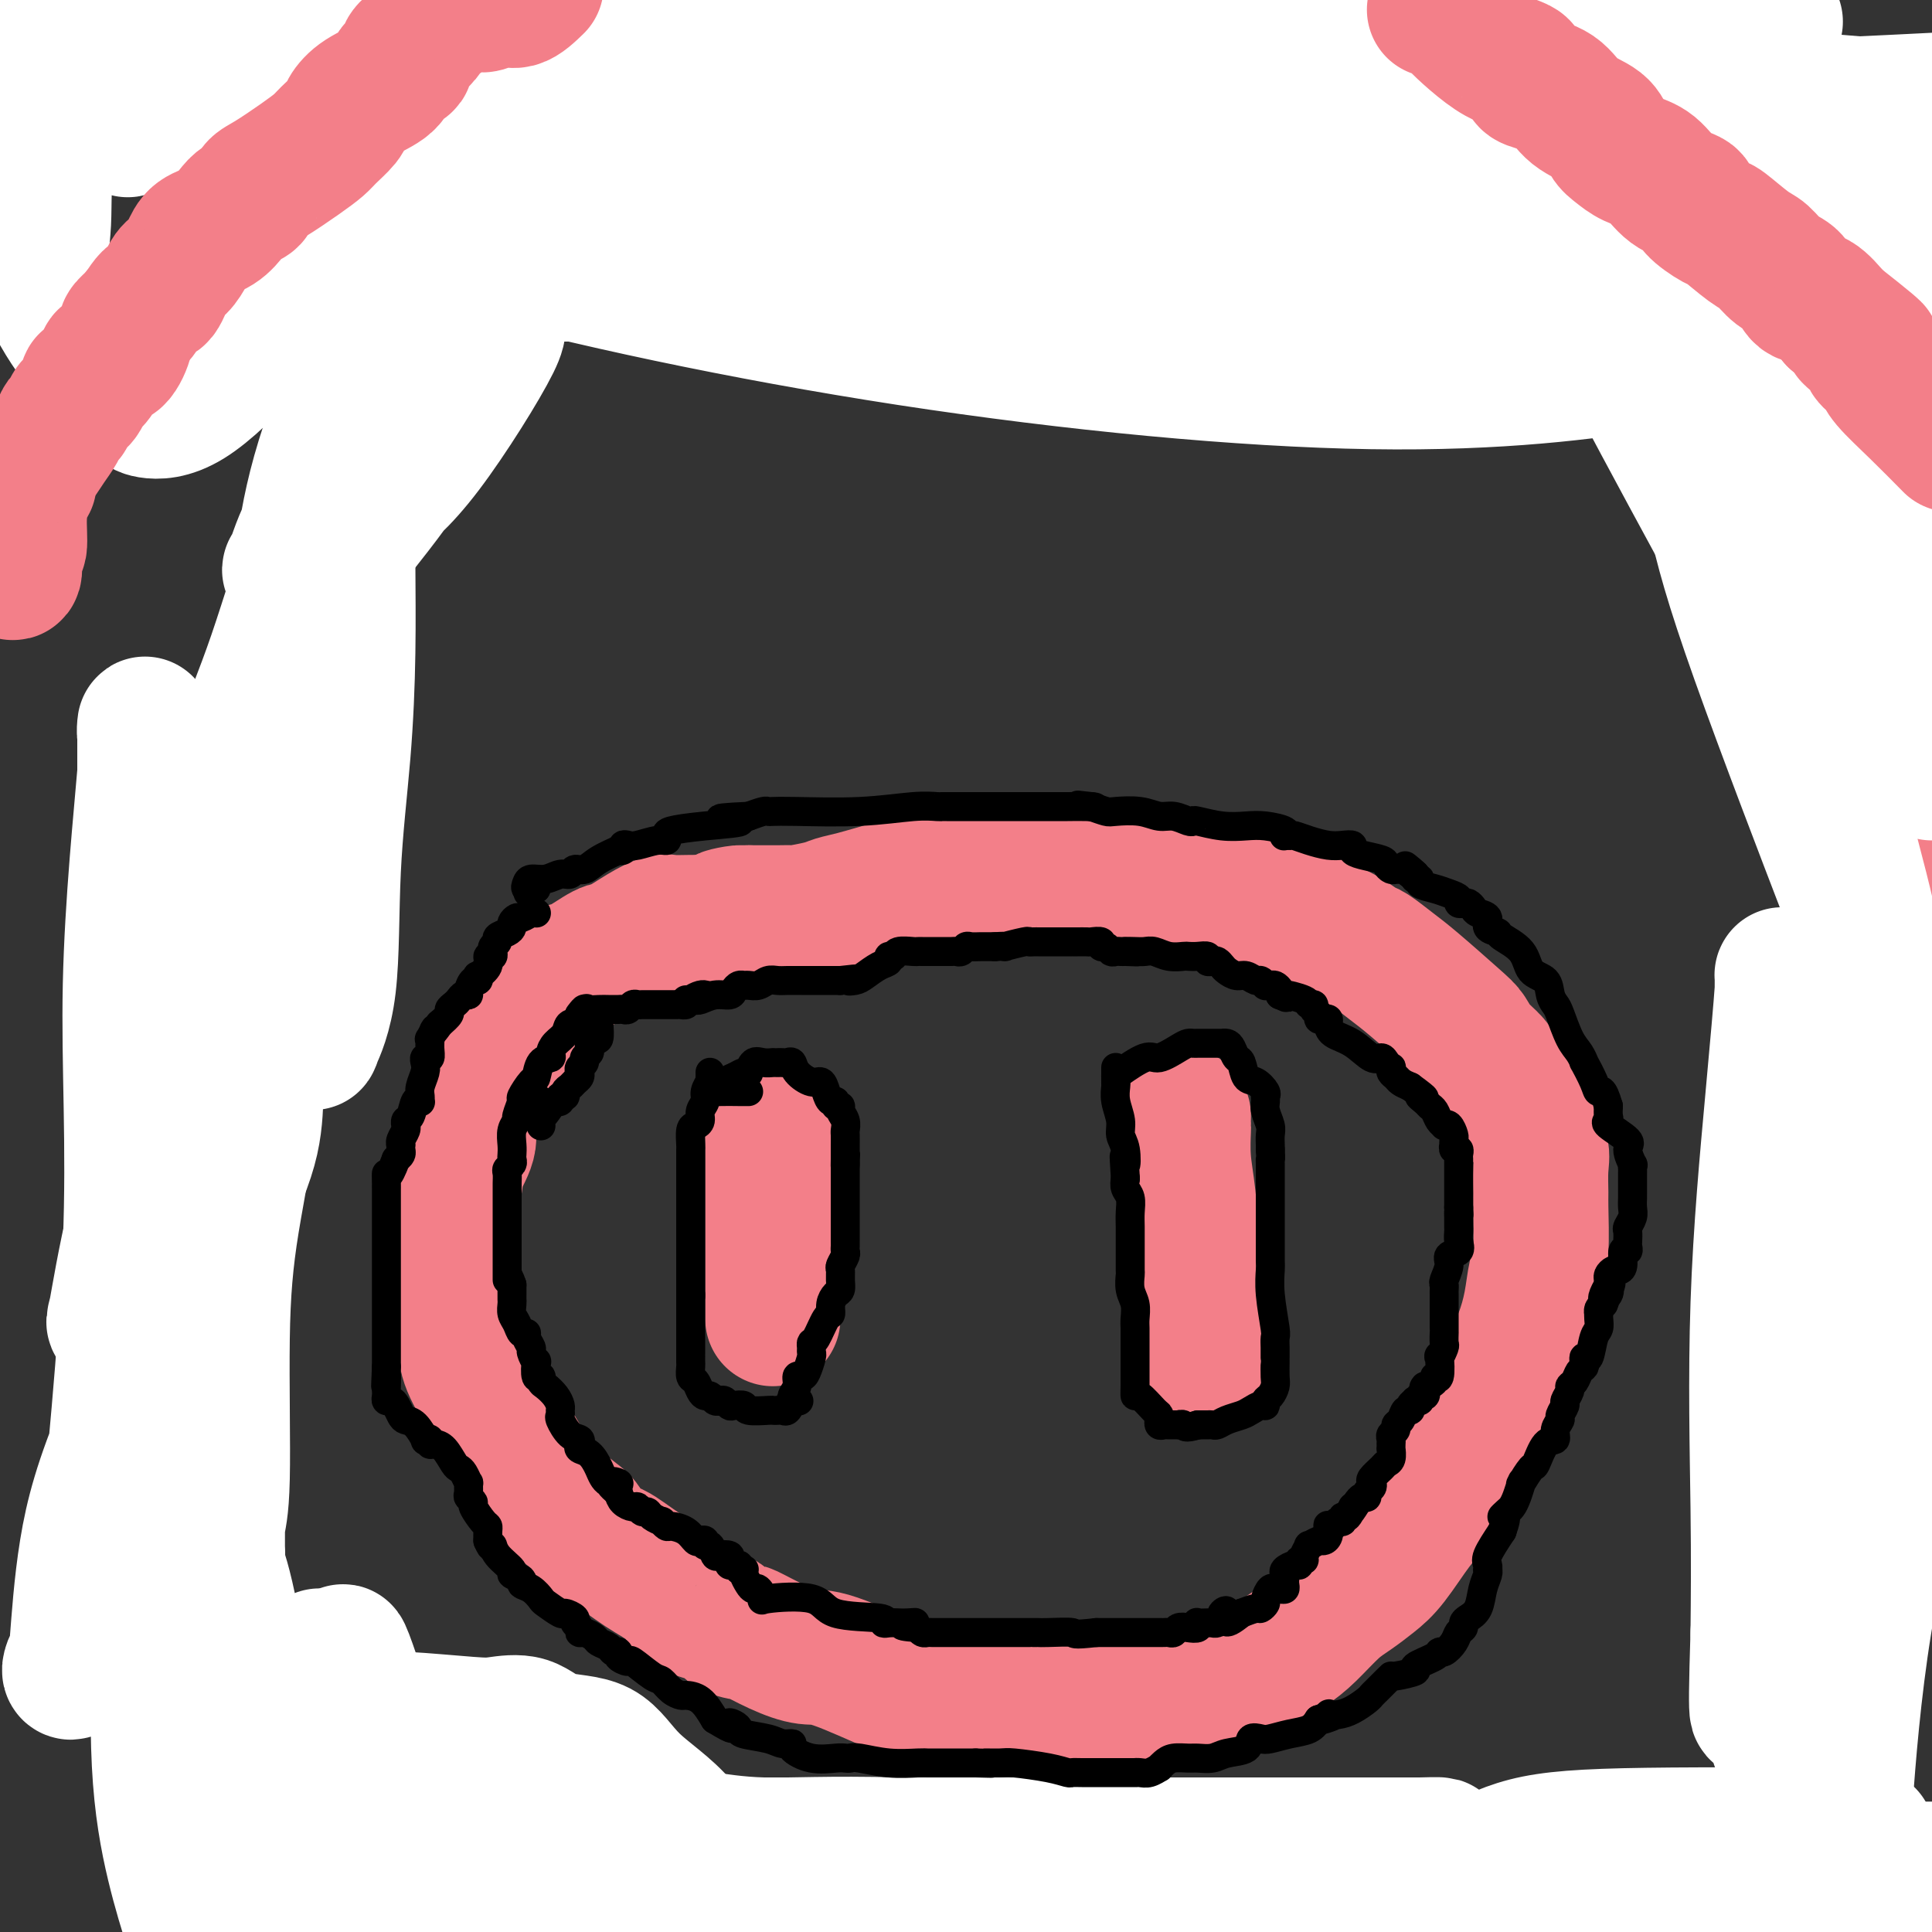
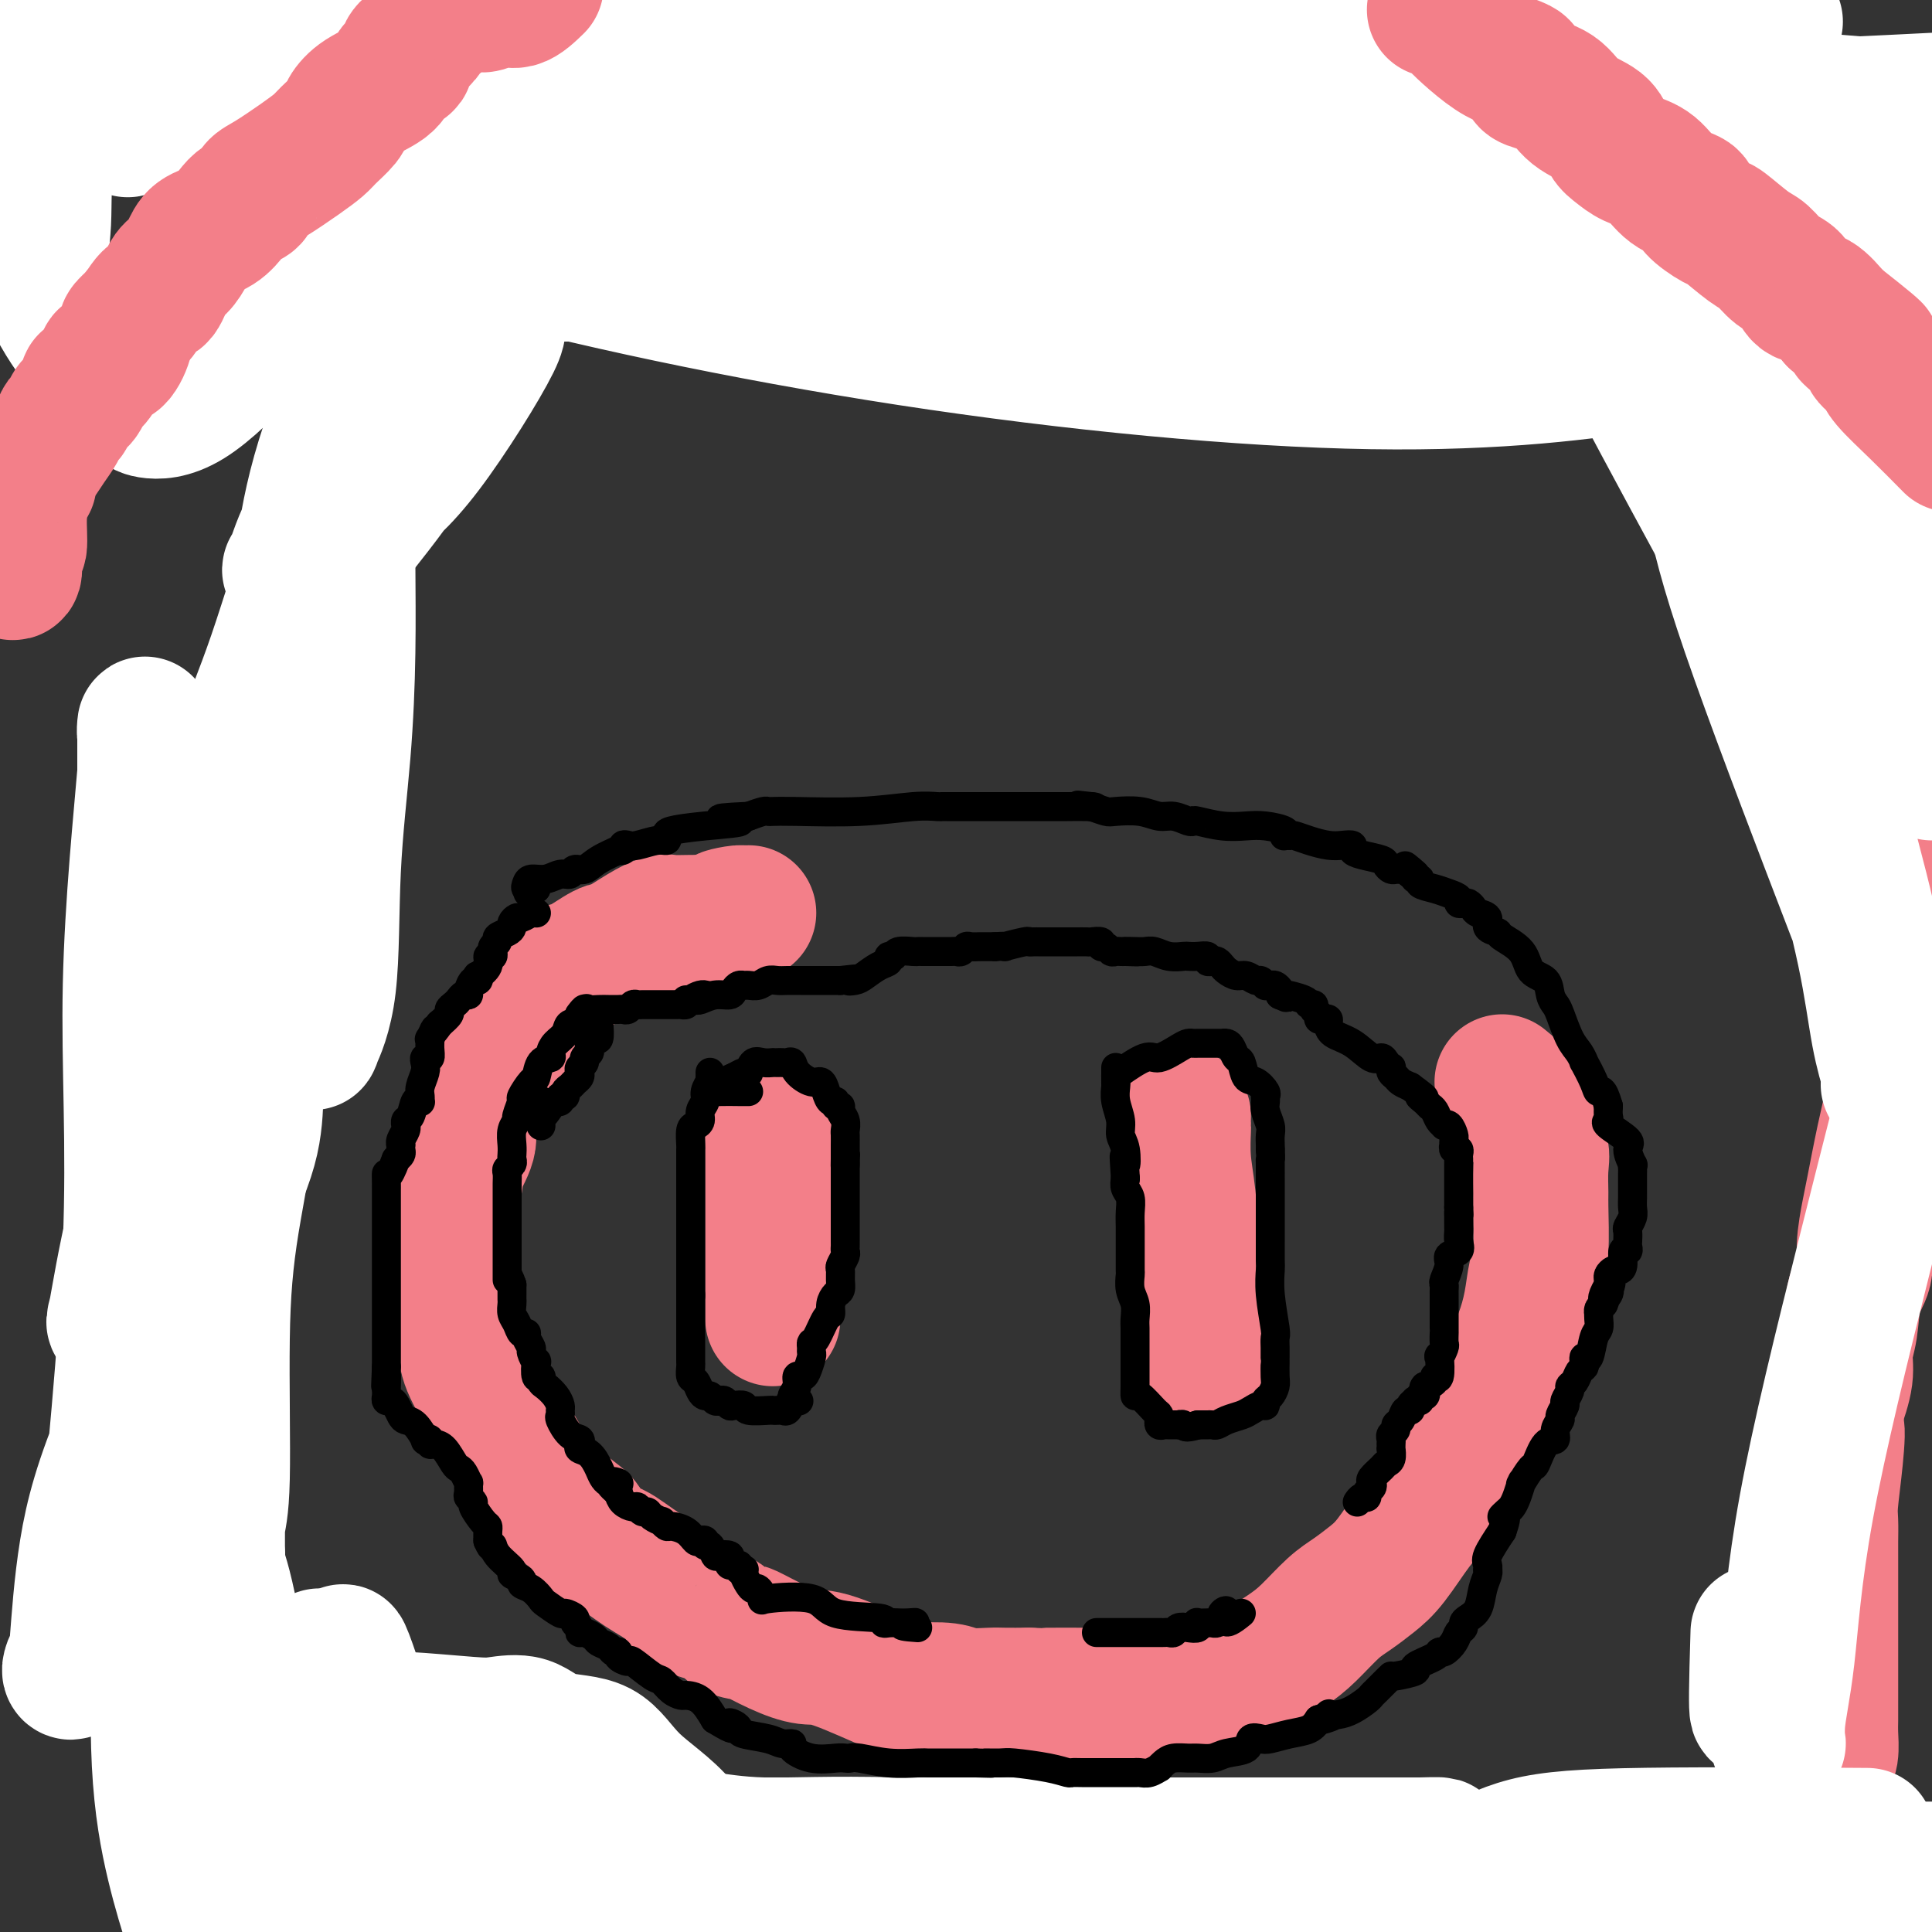
<svg xmlns="http://www.w3.org/2000/svg" viewBox="0 0 400 400" version="1.1">
  <rect x="0" y="0" width="400" height="400" fill="#333333" stroke="none" />
  <g fill="none" stroke="#F37F89" stroke-width="28" stroke-linecap="round" stroke-linejoin="round">
    <path d="M148,191c-0.371,-0.001 -0.741,-0.001 -1,0c-0.259,0.001 -0.406,0.005 -1,0c-0.594,-0.005 -1.637,-0.018 -3,0c-1.363,0.018 -3.048,0.069 -4,0c-0.952,-0.069 -1.171,-0.256 -2,0c-0.829,0.256 -2.267,0.957 -4,2c-1.733,1.043 -3.760,2.428 -5,3c-1.240,0.572 -1.693,0.332 -3,1c-1.307,0.668 -3.466,2.245 -5,3c-1.534,0.755 -2.442,0.687 -3,1c-0.558,0.313 -0.767,1.006 -1,1c-0.233,-0.006 -0.489,-0.711 -1,0c-0.511,0.711 -1.277,2.840 -2,4c-0.723,1.160 -1.401,1.352 -2,2c-0.599,0.648 -1.117,1.751 -2,3c-0.883,1.249 -2.129,2.643 -3,4c-0.871,1.357 -1.366,2.676 -2,4c-0.634,1.324 -1.406,2.653 -2,4c-0.594,1.347 -1.009,2.713 -2,4c-0.991,1.287 -2.556,2.497 -3,4c-0.444,1.503 0.235,3.301 0,5c-0.235,1.699 -1.383,3.301 -2,5c-0.617,1.699 -0.701,3.497 -1,5c-0.299,1.503 -0.812,2.712 -1,4c-0.188,1.288 -0.051,2.654 0,4c0.051,1.346 0.014,2.670 0,4c-0.014,1.330 -0.007,2.665 0,4" />
    <path d="M93,262c-0.648,5.978 -0.269,5.421 0,6c0.269,0.579 0.427,2.292 1,4c0.573,1.708 1.560,3.411 2,5c0.440,1.589 0.333,3.063 1,5c0.667,1.937 2.108,4.336 3,6c0.892,1.664 1.237,2.593 2,4c0.763,1.407 1.945,3.291 3,5c1.055,1.709 1.983,3.242 3,5c1.017,1.758 2.124,3.740 3,5c0.876,1.260 1.520,1.799 3,3c1.480,1.201 3.797,3.066 5,4c1.203,0.934 1.291,0.937 2,2c0.709,1.063 2.038,3.184 3,4c0.962,0.816 1.558,0.326 3,1c1.442,0.674 3.732,2.513 6,4c2.268,1.487 4.514,2.624 6,4c1.486,1.376 2.211,2.993 4,4c1.789,1.007 4.640,1.403 6,2c1.360,0.597 1.228,1.393 2,2c0.772,0.607 2.449,1.023 3,1c0.551,-0.023 -0.025,-0.486 1,0c1.025,0.486 3.650,1.920 6,3c2.350,1.080 4.425,1.805 6,2c1.575,0.195 2.649,-0.140 6,1c3.351,1.140 8.978,3.756 12,5c3.022,1.244 3.441,1.118 5,1c1.559,-0.118 4.260,-0.228 6,0c1.740,0.228 2.518,0.793 4,1c1.482,0.207 3.668,0.056 5,0c1.332,-0.056 1.809,-0.016 3,0c1.191,0.016 3.095,0.008 5,0" />
    <path d="M213,351c4.116,0.153 2.906,0.035 4,0c1.094,-0.035 4.491,0.011 7,0c2.509,-0.011 4.131,-0.080 7,0c2.869,0.080 6.983,0.311 10,0c3.017,-0.311 4.935,-1.162 7,-2c2.065,-0.838 4.278,-1.663 6,-2c1.722,-0.337 2.953,-0.187 5,-1c2.047,-0.813 4.911,-2.591 7,-4c2.089,-1.409 3.404,-2.449 5,-4c1.596,-1.551 3.473,-3.612 5,-5c1.527,-1.388 2.703,-2.103 4,-3c1.297,-0.897 2.714,-1.975 4,-3c1.286,-1.025 2.441,-1.995 4,-4c1.559,-2.005 3.524,-5.043 5,-7c1.476,-1.957 2.465,-2.832 4,-5c1.535,-2.168 3.618,-5.627 5,-8c1.382,-2.373 2.065,-3.658 3,-5c0.935,-1.342 2.124,-2.741 3,-4c0.876,-1.259 1.439,-2.378 2,-4c0.561,-1.622 1.121,-3.748 2,-6c0.879,-2.252 2.078,-4.632 3,-7c0.922,-2.368 1.568,-4.725 2,-7c0.432,-2.275 0.651,-4.468 1,-6c0.349,-1.532 0.827,-2.404 1,-5c0.173,-2.596 0.040,-6.917 0,-9c-0.040,-2.083 0.013,-1.929 0,-3c-0.013,-1.071 -0.092,-3.367 0,-5c0.092,-1.633 0.355,-2.603 0,-4c-0.355,-1.397 -1.326,-3.222 -2,-5c-0.674,-1.778 -1.050,-3.508 -2,-5c-0.950,-1.492 -2.475,-2.746 -4,-4" />
-     <path d="M311,224c-1.536,-2.933 -1.376,-3.264 -2,-4c-0.624,-0.736 -2.031,-1.876 -3,-3c-0.969,-1.124 -1.499,-2.231 -2,-3c-0.501,-0.769 -0.973,-1.199 -3,-3c-2.027,-1.801 -5.609,-4.972 -8,-7c-2.391,-2.028 -3.590,-2.913 -5,-4c-1.410,-1.087 -3.030,-2.374 -4,-3c-0.970,-0.626 -1.288,-0.589 -2,-1c-0.712,-0.411 -1.817,-1.269 -3,-2c-1.183,-0.731 -2.443,-1.336 -4,-2c-1.557,-0.664 -3.410,-1.386 -7,-3c-3.590,-1.614 -8.915,-4.121 -13,-5c-4.085,-0.879 -6.928,-0.130 -9,0c-2.072,0.130 -3.374,-0.357 -6,-1c-2.626,-0.643 -6.577,-1.440 -9,-2c-2.423,-0.560 -3.318,-0.883 -4,-1c-0.682,-0.117 -1.152,-0.028 -3,0c-1.848,0.028 -5.076,-0.004 -7,0c-1.924,0.004 -2.546,0.045 -4,0c-1.454,-0.045 -3.739,-0.177 -6,0c-2.261,0.177 -4.496,0.663 -7,1c-2.504,0.337 -5.276,0.524 -8,1c-2.724,0.476 -5.400,1.242 -8,2c-2.600,0.758 -5.125,1.510 -7,2c-1.875,0.490 -3.101,0.720 -4,1c-0.899,0.280 -1.471,0.611 -3,1c-1.529,0.389 -4.015,0.836 -5,1c-0.985,0.164 -0.470,0.044 -1,0c-0.530,-0.044 -2.104,-0.012 -3,0c-0.896,0.012 -1.113,0.003 -2,0c-0.887,-0.003 -2.443,-0.002 -4,0" />
    <path d="M155,189c-8.500,1.333 -3.750,0.167 -2,0c1.750,-0.167 0.500,0.667 0,1c-0.500,0.333 -0.250,0.167 0,0" />
    <path d="M160,233c0.000,0.213 0.000,0.426 0,1c0.000,0.574 0.000,1.508 0,2c0.000,0.492 0.000,0.542 0,1c0.000,0.458 0.000,1.325 0,2c0.000,0.675 0.000,1.158 0,2c0.000,0.842 0.000,2.042 0,4c0.000,1.958 0.000,4.675 0,7c0.000,2.325 0.000,4.258 0,6c0.000,1.742 0.000,3.294 0,5c-0.000,1.706 -0.000,3.568 0,5c0.000,1.432 0.000,2.435 0,3c0.000,0.565 0.000,0.690 0,1c0.000,0.310 0.000,0.803 0,1c0.000,0.197 0.000,0.099 0,0" />
    <path d="M245,231c-0.007,0.869 -0.013,1.738 0,2c0.013,0.262 0.046,-0.083 0,1c-0.046,1.083 -0.170,3.595 0,6c0.170,2.405 0.634,4.704 1,8c0.366,3.296 0.634,7.589 1,11c0.366,3.411 0.829,5.940 1,8c0.171,2.060 0.050,3.651 0,5c-0.050,1.349 -0.027,2.456 0,3c0.027,0.544 0.060,0.524 0,1c-0.060,0.476 -0.212,1.447 0,2c0.212,0.553 0.788,0.687 1,1c0.212,0.313 0.061,0.804 0,1c-0.061,0.196 -0.030,0.098 0,0" />
    <path d="M44,294c-0.000,0.227 -0.000,0.455 0,0c0.000,-0.455 0.000,-1.592 0,-3c-0.000,-1.408 -0.000,-3.086 0,-4c0.000,-0.914 0.000,-1.063 0,-2c-0.000,-0.937 -0.000,-2.661 0,-4c0.000,-1.339 0.000,-2.294 0,-3c-0.000,-0.706 -0.000,-1.164 0,-3c0.000,-1.836 0.000,-5.051 0,-7c-0.000,-1.949 -0.000,-2.631 0,-4c0.000,-1.369 0.000,-3.424 0,-5c-0.000,-1.576 -0.000,-2.672 0,-4c0.000,-1.328 0.000,-2.888 0,-4c-0.000,-1.112 -0.000,-1.778 0,-3c0.000,-1.222 0.000,-3.002 0,-5c-0.000,-1.998 -0.000,-4.216 0,-6c0.000,-1.784 0.001,-3.135 0,-5c-0.001,-1.865 -0.002,-4.243 0,-6c0.002,-1.757 0.007,-2.894 0,-5c-0.007,-2.106 -0.027,-5.180 0,-8c0.027,-2.820 0.101,-5.386 0,-7c-0.101,-1.614 -0.377,-2.275 0,-4c0.377,-1.725 1.407,-4.514 2,-7c0.593,-2.486 0.748,-4.670 1,-7c0.252,-2.330 0.600,-4.807 1,-7c0.400,-2.193 0.852,-4.104 1,-6c0.148,-1.896 -0.007,-3.779 0,-6c0.007,-2.221 0.177,-4.781 1,-7c0.823,-2.219 2.298,-4.097 3,-6c0.702,-1.903 0.629,-3.829 1,-6c0.371,-2.171 1.185,-4.585 2,-7" />
    <path d="M56,143c1.882,-9.918 0.585,-5.214 1,-6c0.415,-0.786 2.540,-7.062 4,-11c1.460,-3.938 2.256,-5.540 3,-8c0.744,-2.460 1.436,-5.780 2,-9c0.564,-3.220 1.000,-6.341 2,-9c1.000,-2.659 2.565,-4.855 3,-7c0.435,-2.145 -0.259,-4.239 0,-6c0.259,-1.761 1.472,-3.190 2,-5c0.528,-1.810 0.370,-4.001 1,-6c0.630,-1.999 2.046,-3.805 3,-6c0.954,-2.195 1.444,-4.778 2,-7c0.556,-2.222 1.178,-4.083 2,-6c0.822,-1.917 1.843,-3.890 3,-6c1.157,-2.110 2.450,-4.356 3,-6c0.550,-1.644 0.358,-2.687 1,-4c0.642,-1.313 2.119,-2.898 3,-4c0.881,-1.102 1.168,-1.723 2,-3c0.832,-1.277 2.210,-3.210 3,-4c0.790,-0.790 0.991,-0.438 2,-1c1.009,-0.562 2.824,-2.039 4,-3c1.176,-0.961 1.713,-1.407 3,-2c1.287,-0.593 3.324,-1.333 5,-2c1.676,-0.667 2.993,-1.263 5,-2c2.007,-0.737 4.706,-1.617 7,-2c2.294,-0.383 4.184,-0.270 6,-1c1.816,-0.730 3.560,-2.304 5,-3c1.440,-0.696 2.576,-0.515 4,-1c1.424,-0.485 3.134,-1.635 5,-2c1.866,-0.365 3.887,0.056 6,0c2.113,-0.056 4.318,-0.587 7,-1c2.682,-0.413 5.841,-0.706 9,-1" />
    <path d="M164,9c4.009,-0.309 3.030,-0.083 4,0c0.970,0.083 3.888,0.022 9,0c5.112,-0.022 12.417,-0.006 18,0c5.583,0.006 9.444,0.001 15,0c5.556,-0.001 12.807,0.002 18,0c5.193,-0.002 8.328,-0.008 12,0c3.672,0.008 7.881,0.030 10,0c2.119,-0.030 2.147,-0.114 3,0c0.853,0.114 2.531,0.425 3,1c0.469,0.575 -0.270,1.413 3,3c3.270,1.587 10.549,3.922 15,6c4.451,2.078 6.072,3.900 8,5c1.928,1.100 4.161,1.478 6,2c1.839,0.522 3.284,1.186 5,2c1.716,0.814 3.703,1.776 6,3c2.297,1.224 4.903,2.708 7,4c2.097,1.292 3.684,2.392 5,3c1.316,0.608 2.360,0.724 3,1c0.640,0.276 0.877,0.711 1,1c0.123,0.289 0.132,0.431 1,1c0.868,0.569 2.594,1.564 3,2c0.406,0.436 -0.507,0.313 1,2c1.507,1.687 5.435,5.182 8,7c2.565,1.818 3.768,1.958 5,3c1.232,1.042 2.495,2.987 4,5c1.505,2.013 3.252,4.093 5,6c1.748,1.907 3.496,3.641 5,5c1.504,1.359 2.764,2.344 4,4c1.236,1.656 2.448,3.984 4,6c1.552,2.016 3.443,3.719 5,6c1.557,2.281 2.778,5.141 4,8" />
    <path d="M364,95c2.657,4.106 2.799,4.370 4,6c1.201,1.630 3.460,4.626 5,7c1.540,2.374 2.360,4.126 3,6c0.640,1.874 1.098,3.870 2,6c0.902,2.130 2.247,4.392 3,6c0.753,1.608 0.914,2.560 1,4c0.086,1.440 0.097,3.367 0,5c-0.097,1.633 -0.301,2.971 0,5c0.301,2.029 1.107,4.748 2,8c0.893,3.252 1.871,7.036 3,10c1.129,2.964 2.408,5.106 3,7c0.592,1.894 0.498,3.539 1,6c0.502,2.461 1.598,5.737 2,8c0.402,2.263 0.108,3.512 0,5c-0.108,1.488 -0.029,3.214 0,5c0.029,1.786 0.008,3.630 0,6c-0.008,2.370 -0.004,5.264 0,7c0.004,1.736 0.010,2.314 0,4c-0.010,1.686 -0.034,4.478 0,7c0.034,2.522 0.126,4.772 0,7c-0.126,2.228 -0.469,4.433 -1,7c-0.531,2.567 -1.251,5.494 -2,9c-0.749,3.506 -1.528,7.589 -2,10c-0.472,2.411 -0.637,3.148 -1,5c-0.363,1.852 -0.925,4.819 -1,7c-0.075,2.181 0.335,3.575 0,5c-0.335,1.425 -1.416,2.882 -2,5c-0.584,2.118 -0.672,4.898 -1,7c-0.328,2.102 -0.896,3.528 -1,5c-0.104,1.472 0.256,2.992 0,5c-0.256,2.008 -1.128,4.504 -2,7" />
    <path d="M380,292c-2.027,11.813 -0.596,5.346 0,4c0.596,-1.346 0.356,2.428 0,6c-0.356,3.572 -0.827,6.942 -1,9c-0.173,2.058 -0.046,2.804 0,4c0.046,1.196 0.012,2.843 0,4c-0.012,1.157 -0.003,1.824 0,3c0.003,1.176 0.001,2.859 0,4c-0.001,1.141 -0.000,1.739 0,3c0.000,1.261 0.000,3.186 0,5c-0.000,1.814 -0.000,3.516 0,5c0.000,1.484 0.000,2.750 0,4c-0.000,1.250 -0.000,2.482 0,4c0.000,1.518 0.001,3.320 0,4c-0.001,0.680 -0.003,0.237 0,1c0.003,0.763 0.013,2.731 0,4c-0.013,1.269 -0.048,1.837 0,3c0.048,1.163 0.177,2.919 0,4c-0.177,1.081 -0.662,1.485 -1,3c-0.338,1.515 -0.528,4.141 -1,6c-0.472,1.859 -1.226,2.952 -2,4c-0.774,1.048 -1.570,2.051 -2,3c-0.430,0.949 -0.496,1.845 -1,3c-0.504,1.155 -1.446,2.570 -2,3c-0.554,0.430 -0.720,-0.123 -1,0c-0.280,0.123 -0.673,0.923 -1,1c-0.327,0.077 -0.587,-0.568 -3,0c-2.413,0.568 -6.978,2.348 -11,3c-4.022,0.652 -7.501,0.175 -11,0c-3.499,-0.175 -7.019,-0.047 -10,0c-2.981,0.047 -5.423,0.013 -9,0c-3.577,-0.013 -8.288,-0.007 -13,0" />
    <path d="M311,389c-7.491,0.105 -4.719,0.369 -6,0c-1.281,-0.369 -6.615,-1.370 -10,-2c-3.385,-0.630 -4.822,-0.891 -7,-1c-2.178,-0.109 -5.099,-0.068 -8,0c-2.901,0.068 -5.782,0.162 -9,0c-3.218,-0.162 -6.771,-0.579 -10,0c-3.229,0.579 -6.133,2.155 -11,3c-4.867,0.845 -11.698,0.958 -15,1c-3.302,0.042 -3.077,0.011 -4,0c-0.923,-0.011 -2.994,-0.003 -5,0c-2.006,0.003 -3.947,0.000 -6,0c-2.053,-0.000 -4.219,0.002 -7,0c-2.781,-0.002 -6.178,-0.008 -9,0c-2.822,0.008 -5.068,0.030 -8,0c-2.932,-0.030 -6.549,-0.112 -9,0c-2.451,0.112 -3.737,0.420 -7,0c-3.263,-0.420 -8.504,-1.566 -12,-2c-3.496,-0.434 -5.246,-0.157 -7,0c-1.754,0.157 -3.510,0.193 -6,0c-2.490,-0.193 -5.713,-0.614 -8,-1c-2.287,-0.386 -3.638,-0.736 -6,-1c-2.362,-0.264 -5.734,-0.442 -8,-1c-2.266,-0.558 -3.426,-1.495 -5,-2c-1.574,-0.505 -3.563,-0.576 -5,-1c-1.437,-0.424 -2.323,-1.200 -4,-2c-1.677,-0.800 -4.146,-1.623 -6,-2c-1.854,-0.377 -3.093,-0.308 -5,-1c-1.907,-0.692 -4.480,-2.144 -7,-3c-2.520,-0.856 -4.986,-1.115 -8,-2c-3.014,-0.885 -6.575,-2.396 -9,-3c-2.425,-0.604 -3.712,-0.302 -5,0" />
    <path d="M79,369c-12.549,-3.075 -5.920,-1.262 -4,-1c1.920,0.262 -0.867,-1.028 -3,-2c-2.133,-0.972 -3.611,-1.626 -5,-2c-1.389,-0.374 -2.690,-0.467 -4,-1c-1.310,-0.533 -2.628,-1.506 -4,-2c-1.372,-0.494 -2.798,-0.510 -4,-1c-1.202,-0.490 -2.180,-1.453 -3,-2c-0.820,-0.547 -1.480,-0.677 -2,-1c-0.520,-0.323 -0.898,-0.841 -2,-2c-1.102,-1.159 -2.929,-2.961 -4,-4c-1.071,-1.039 -1.387,-1.315 -2,-2c-0.613,-0.685 -1.522,-1.781 -2,-3c-0.478,-1.219 -0.524,-2.563 -1,-4c-0.476,-1.437 -1.381,-2.966 -2,-4c-0.619,-1.034 -0.950,-1.573 -1,-2c-0.050,-0.427 0.183,-0.741 0,-2c-0.183,-1.259 -0.781,-3.463 -1,-5c-0.219,-1.537 -0.059,-2.407 0,-4c0.059,-1.593 0.016,-3.910 0,-6c-0.016,-2.090 -0.004,-3.952 0,-5c0.004,-1.048 0.001,-1.282 0,-2c-0.001,-0.718 -0.000,-1.920 0,-3c0.000,-1.080 0.000,-2.038 0,-3c-0.000,-0.962 -0.000,-1.928 0,-4c0.000,-2.072 0.000,-5.250 0,-7c-0.000,-1.750 -0.000,-2.071 0,-2c0.000,0.071 0.000,0.536 0,1" />
    <path d="M35,294c-0.011,-3.447 -0.039,5.434 0,9c0.039,3.566 0.146,1.816 0,5c-0.146,3.184 -0.544,11.302 0,18c0.544,6.698 2.030,11.975 3,16c0.970,4.025 1.426,6.798 2,10c0.574,3.202 1.267,6.832 2,9c0.733,2.168 1.505,2.872 2,4c0.495,1.128 0.713,2.678 1,4c0.287,1.322 0.644,2.416 1,3c0.356,0.584 0.712,0.657 1,1c0.288,0.343 0.510,0.954 1,2c0.490,1.046 1.250,2.525 2,4c0.750,1.475 1.491,2.946 2,4c0.509,1.054 0.785,1.691 1,2c0.215,0.309 0.369,0.290 1,1c0.631,0.710 1.740,2.148 3,3c1.260,0.852 2.672,1.118 4,2c1.328,0.882 2.572,2.380 8,4c5.428,1.620 15.041,3.362 22,4c6.959,0.638 11.265,0.174 15,0c3.735,-0.174 6.898,-0.057 10,0c3.102,0.057 6.143,0.054 8,0c1.857,-0.054 2.531,-0.158 3,0c0.469,0.158 0.735,0.579 1,1" />
    <path d="M118,398c0.684,0.113 1.368,0.226 0,0c-1.368,-0.226 -4.786,-0.792 -8,-1c-3.214,-0.208 -6.222,-0.059 -9,0c-2.778,0.059 -5.327,0.026 -6,0c-0.673,-0.026 0.529,-0.045 2,0c1.471,0.045 3.210,0.156 7,0c3.790,-0.156 9.631,-0.577 15,-1c5.369,-0.423 10.267,-0.846 15,-1c4.733,-0.154 9.300,-0.040 13,0c3.700,0.040 6.533,0.004 9,0c2.467,-0.004 4.568,0.024 7,0c2.432,-0.024 5.194,-0.101 7,0c1.806,0.101 2.654,0.381 5,0c2.346,-0.381 6.189,-1.423 9,-2c2.811,-0.577 4.591,-0.691 8,-1c3.409,-0.309 8.448,-0.815 12,-1c3.552,-0.185 5.616,-0.050 12,0c6.384,0.050 17.089,0.013 24,0c6.911,-0.013 10.027,-0.004 13,0c2.973,0.004 5.803,0.001 9,0c3.197,-0.001 6.760,-0.000 9,0c2.240,0.000 3.157,0.000 5,0c1.843,-0.000 4.612,-0.000 7,0c2.388,0.000 4.397,0.000 8,0c3.603,-0.000 8.802,-0.000 14,0" />
    <path d="M305,391c17.571,0.001 10.999,0.004 10,0c-0.999,-0.004 3.575,-0.015 6,0c2.425,0.015 2.701,0.058 3,0c0.299,-0.058 0.622,-0.215 2,0c1.378,0.215 3.812,0.804 6,1c2.188,0.196 4.130,-0.000 7,0c2.870,0.000 6.667,0.196 9,0c2.333,-0.196 3.202,-0.785 4,-1c0.798,-0.215 1.524,-0.057 4,0c2.476,0.057 6.703,0.013 9,0c2.297,-0.013 2.663,0.004 3,0c0.337,-0.004 0.643,-0.030 1,0c0.357,0.030 0.765,0.117 1,0c0.235,-0.117 0.298,-0.439 1,0c0.702,0.439 2.044,1.638 3,2c0.956,0.362 1.524,-0.115 2,0c0.476,0.115 0.858,0.821 1,1c0.142,0.179 0.044,-0.167 0,0c-0.044,0.167 -0.032,0.849 0,1c0.032,0.151 0.086,-0.229 0,0c-0.086,0.229 -0.310,1.065 0,2c0.310,0.935 1.155,1.967 2,3" />
    <path d="M383,399c0.000,0.111 0.000,0.222 0,0c0.000,-0.222 0.000,-0.778 0,-1c0.000,-0.222 0.000,-0.111 0,0" />
  </g>
  <g fill="none" stroke="#FFFFFF" stroke-width="28" stroke-linecap="round" stroke-linejoin="round">
    <path d="M70,378c-0.031,0.343 -0.062,0.686 0,1c0.062,0.314 0.217,0.599 2,1c1.783,0.401 5.193,0.917 10,2c4.807,1.083 11.010,2.731 17,4c5.990,1.269 11.765,2.159 17,3c5.235,0.841 9.928,1.635 15,2c5.072,0.365 10.521,0.303 13,0c2.479,-0.303 1.988,-0.845 2,-1c0.012,-0.155 0.528,0.077 0,-2c-0.528,-2.077 -2.099,-6.463 -5,-10c-2.901,-3.537 -7.133,-6.226 -10,-9c-2.867,-2.774 -4.368,-5.632 -7,-7c-2.632,-1.368 -6.393,-1.246 -9,-2c-2.607,-0.754 -4.059,-2.383 -6,-3c-1.941,-0.617 -4.370,-0.221 -6,0c-1.630,0.221 -2.460,0.268 -6,0c-3.540,-0.268 -9.791,-0.849 -13,-1c-3.209,-0.151 -3.376,0.129 -4,0c-0.624,-0.129 -1.704,-0.668 -1,0c0.704,0.668 3.191,2.544 5,4c1.809,1.456 2.939,2.492 5,4c2.061,1.508 5.051,3.489 8,5c2.949,1.511 5.856,2.551 9,4c3.144,1.449 6.523,3.306 10,5c3.477,1.694 7.051,3.225 8,4c0.949,0.775 -0.729,0.793 -4,0c-3.271,-0.793 -8.136,-2.396 -13,-4" />
    <path d="M107,378c-4.180,-0.466 -6.131,0.368 -9,0c-2.869,-0.368 -6.656,-1.937 -9,-3c-2.344,-1.063 -3.244,-1.619 -4,-2c-0.756,-0.381 -1.367,-0.587 -2,-1c-0.633,-0.413 -1.289,-1.033 -3,-2c-1.711,-0.967 -4.477,-2.280 -6,-3c-1.523,-0.720 -1.801,-0.846 -2,-1c-0.199,-0.154 -0.317,-0.335 1,0c1.317,0.335 4.070,1.188 7,3c2.930,1.812 6.038,4.583 12,7c5.962,2.417 14.777,4.479 22,6c7.223,1.521 12.854,2.501 19,5c6.146,2.499 12.806,6.519 16,8c3.194,1.481 2.920,0.425 2,0c-0.920,-0.425 -2.488,-0.218 -3,0c-0.512,0.218 0.033,0.447 -4,-2c-4.033,-2.447 -12.642,-7.569 -20,-11c-7.358,-3.431 -13.463,-5.171 -22,-9c-8.537,-3.829 -19.505,-9.747 -27,-13c-7.495,-3.253 -11.516,-3.841 -13,-4c-1.484,-0.159 -0.429,0.111 0,0c0.429,-0.111 0.234,-0.601 0,1c-0.234,1.601 -0.506,5.295 0,8c0.506,2.705 1.790,4.421 3,7c1.210,2.579 2.346,6.023 4,10c1.654,3.977 3.827,8.489 6,13" />
    <path d="M75,395c2.667,6.000 2.833,6.000 3,6" />
    <path d="M77,393c0.538,1.386 1.076,2.772 0,0c-1.076,-2.772 -3.766,-9.702 -5,-15c-1.234,-5.298 -1.014,-8.965 -2,-14c-0.986,-5.035 -3.180,-11.440 -4,-15c-0.820,-3.560 -0.266,-4.275 0,-5c0.266,-0.725 0.242,-1.459 0,-1c-0.242,0.459 -0.704,2.113 0,5c0.704,2.887 2.574,7.008 5,14c2.426,6.992 5.407,16.855 8,24c2.593,7.145 4.796,11.573 7,16" />
    <path d="M88,397c0.351,0.910 0.701,1.821 0,0c-0.701,-1.821 -2.454,-6.373 -4,-11c-1.546,-4.627 -2.886,-9.330 -4,-13c-1.114,-3.670 -2.001,-6.307 -4,-13c-1.999,-6.693 -5.110,-17.444 -5,-18c0.110,-0.556 3.442,9.081 5,15c1.558,5.919 1.342,8.121 2,12c0.658,3.879 2.189,9.436 3,13c0.811,3.564 0.901,5.136 1,6c0.099,0.864 0.206,1.021 0,1c-0.206,-0.021 -0.724,-0.219 -1,-1c-0.276,-0.781 -0.308,-2.146 -1,-4c-0.692,-1.854 -2.042,-4.197 -3,-6c-0.958,-1.803 -1.524,-3.064 -2,-5c-0.476,-1.936 -0.862,-4.546 -1,-6c-0.138,-1.454 -0.027,-1.751 0,-2c0.027,-0.249 -0.032,-0.451 0,1c0.032,1.451 0.153,4.554 1,7c0.847,2.446 2.420,4.236 5,7c2.580,2.764 6.166,6.504 13,10c6.834,3.496 16.917,6.748 27,10" />
    <path d="M173,398c-0.009,0.225 -0.019,0.450 0,0c0.019,-0.450 0.066,-1.575 0,-3c-0.066,-1.425 -0.245,-3.151 -2,-5c-1.755,-1.849 -5.087,-3.821 -7,-5c-1.913,-1.179 -2.407,-1.565 -4,-2c-1.593,-0.435 -4.286,-0.917 -6,-1c-1.714,-0.083 -2.449,0.235 -4,0c-1.551,-0.235 -3.918,-1.022 -3,-1c0.918,0.022 5.121,0.853 11,1c5.879,0.147 13.434,-0.391 28,0c14.566,0.391 36.144,1.713 52,2c15.856,0.287 25.990,-0.459 35,-1c9.010,-0.541 16.894,-0.877 21,-1c4.106,-0.123 4.433,-0.033 4,0c-0.433,0.033 -1.624,0.009 -5,0c-3.376,-0.009 -8.935,-0.003 -15,0c-6.065,0.003 -12.637,0.001 -26,0c-13.363,-0.001 -33.518,-0.003 -50,0c-16.482,0.003 -29.291,0.009 -43,0c-13.709,-0.009 -28.319,-0.035 -36,0c-7.681,0.035 -8.432,0.132 -9,0c-0.568,-0.132 -0.953,-0.491 3,0c3.953,0.491 12.245,1.833 19,3c6.755,1.167 11.972,2.160 36,3c24.028,0.840 66.865,1.526 94,2c27.135,0.474 38.567,0.737 50,1" />
-     <path d="M316,391c27.006,0.915 22.522,1.704 21,2c-1.522,0.296 -0.080,0.100 0,0c0.080,-0.100 -1.201,-0.103 -2,0c-0.799,0.103 -1.115,0.312 -4,0c-2.885,-0.312 -8.340,-1.146 -15,-1c-6.660,0.146 -14.524,1.270 -23,2c-8.476,0.730 -17.565,1.066 -28,2c-10.435,0.934 -22.218,2.467 -34,4" />
    <path d="M230,399c-5.479,0.348 -10.958,0.695 0,0c10.958,-0.695 38.353,-2.434 59,-4c20.647,-1.566 34.546,-2.960 50,-4c15.454,-1.040 32.463,-1.726 42,-2c9.537,-0.274 11.602,-0.137 12,0c0.398,0.137 -0.869,0.275 -3,0c-2.131,-0.275 -5.125,-0.962 -7,-1c-1.875,-0.038 -2.631,0.571 -11,0c-8.369,-0.571 -24.350,-2.324 -38,-3c-13.650,-0.676 -24.969,-0.276 -46,0c-21.031,0.276 -51.772,0.428 -67,1c-15.228,0.572 -14.942,1.565 -14,2c0.942,0.435 2.539,0.313 3,0c0.461,-0.313 -0.213,-0.816 7,-1c7.213,-0.184 22.315,-0.049 38,0c15.685,0.049 31.954,0.013 54,0c22.046,-0.013 49.870,-0.004 73,0c23.130,0.004 41.565,0.002 60,0" />
    <path d="M374,387c1.914,-0.204 3.828,-0.409 0,0c-3.828,0.409 -13.398,1.430 -19,2c-5.602,0.570 -7.236,0.689 -8,1c-0.764,0.311 -0.658,0.814 0,1c0.658,0.186 1.870,0.055 3,0c1.130,-0.055 2.179,-0.035 6,0c3.821,0.035 10.413,0.086 18,0c7.587,-0.086 16.168,-0.310 25,-1c8.832,-0.690 17.916,-1.845 27,-3" />
    <path d="M382,380c3.965,0.027 7.930,0.053 0,0c-7.930,-0.053 -27.755,-0.186 -41,0c-13.245,0.186 -19.911,0.691 -25,2c-5.089,1.309 -8.601,3.423 -10,4c-1.399,0.577 -0.684,-0.381 0,0c0.684,0.381 1.338,2.102 6,3c4.662,0.898 13.332,0.972 22,1c8.668,0.028 17.334,0.008 32,0c14.666,-0.008 35.333,-0.004 56,0" />
    <path d="M390,386c0.952,-0.484 1.904,-0.967 0,0c-1.904,0.967 -6.664,3.385 -10,5c-3.336,1.615 -5.248,2.428 -6,3c-0.752,0.572 -0.342,0.902 0,1c0.342,0.098 0.618,-0.036 1,0c0.382,0.036 0.872,0.240 2,0c1.128,-0.240 2.894,-0.926 7,-2c4.106,-1.074 10.553,-2.537 17,-4" />
-     <path d="M393,303c0.677,-2.725 1.355,-5.451 0,0c-1.355,5.451 -4.741,19.078 -7,33c-2.259,13.922 -3.390,28.140 -4,37c-0.610,8.860 -0.699,12.364 -1,14c-0.301,1.636 -0.813,1.404 -1,1c-0.187,-0.404 -0.050,-0.982 0,-2c0.050,-1.018 0.013,-2.477 0,-3c-0.013,-0.523 -0.003,-0.110 0,-8c0.003,-7.890 -0.003,-24.081 0,-40c0.003,-15.919 0.014,-31.564 1,-45c0.986,-13.436 2.945,-24.662 5,-32c2.055,-7.338 4.204,-10.787 5,-12c0.796,-1.213 0.240,-0.189 0,0c-0.240,0.189 -0.163,-0.457 0,4c0.163,4.457 0.410,14.015 0,24c-0.410,9.985 -1.479,20.396 -3,29c-1.521,8.604 -3.493,15.400 -6,23c-2.507,7.600 -5.547,16.003 -8,22c-2.453,5.997 -4.317,9.588 -5,11c-0.683,1.412 -0.183,0.643 0,-1c0.183,-1.643 0.049,-4.161 0,-7c-0.049,-2.839 -0.013,-5.998 0,-13c0.013,-7.002 0.003,-17.847 0,-35c-0.003,-17.153 0.000,-40.613 0,-58c-0.000,-17.387 -0.005,-28.699 0,-35c0.005,-6.301 0.018,-7.589 0,-8c-0.018,-0.411 -0.068,0.056 0,0c0.068,-0.056 0.253,-0.634 0,3c-0.253,3.634 -0.944,11.479 -2,23c-1.056,11.521 -2.477,26.717 -3,42c-0.523,15.283 -0.150,30.652 0,42c0.150,11.348 0.075,18.674 0,26" />
    <path d="M364,338c-0.736,23.713 -0.076,14.997 1,14c1.076,-0.997 2.567,5.726 3,8c0.433,2.274 -0.193,0.098 0,-3c0.193,-3.098 1.206,-7.119 2,-14c0.794,-6.881 1.367,-16.622 4,-31c2.633,-14.378 7.324,-33.394 12,-52c4.676,-18.606 9.338,-36.803 14,-55" />
    <path d="M398,96c-0.012,0.054 -0.024,0.107 0,0c0.024,-0.107 0.083,-0.375 0,4c-0.083,4.375 -0.310,13.393 0,23c0.310,9.607 1.155,19.804 2,30" />
    <path d="M382,184c1.791,4.661 3.581,9.322 0,0c-3.581,-9.322 -12.535,-32.628 -18,-48c-5.465,-15.372 -7.441,-22.810 -9,-30c-1.559,-7.190 -2.701,-14.131 -3,-17c-0.299,-2.869 0.245,-1.667 0,-2c-0.245,-0.333 -1.279,-2.200 0,2c1.279,4.200 4.870,14.469 9,25c4.130,10.531 8.799,21.324 12,31c3.201,9.676 4.935,18.235 7,27c2.065,8.765 4.462,17.737 6,25c1.538,7.263 2.216,12.815 3,17c0.784,4.185 1.674,7.001 2,8c0.326,0.999 0.088,0.181 0,1c-0.088,0.819 -0.027,3.275 0,0c0.027,-3.275 0.021,-12.280 -3,-27c-3.021,-14.720 -9.056,-35.156 -14,-52c-4.944,-16.844 -8.797,-30.096 -12,-41c-3.203,-10.904 -5.757,-19.461 -7,-24c-1.243,-4.539 -1.175,-5.060 -1,-5c0.175,0.060 0.456,0.701 0,0c-0.456,-0.701 -1.648,-2.745 0,2c1.648,4.745 6.136,16.277 10,25c3.864,8.723 7.104,14.635 13,24c5.896,9.365 14.448,22.182 23,35" />
    <path d="M373,141c3.786,6.869 7.571,13.738 0,0c-7.571,-13.738 -26.500,-48.083 -40,-74c-13.500,-25.917 -21.571,-43.405 -29,-57c-7.429,-13.595 -14.214,-23.298 -21,-33" />
    <path d="M313,2c-2.719,-1.548 -5.439,-3.096 0,0c5.439,3.096 19.036,10.834 29,17c9.964,6.166 16.296,10.758 20,13c3.704,2.242 4.779,2.133 5,2c0.221,-0.133 -0.414,-0.291 -3,-1c-2.586,-0.709 -7.125,-1.969 -12,-4c-4.875,-2.031 -10.087,-4.833 -24,-10c-13.913,-5.167 -36.527,-12.701 -57,-16c-20.473,-3.299 -38.805,-2.365 -52,-2c-13.195,0.365 -21.254,0.159 -28,0c-6.746,-0.159 -12.180,-0.271 -14,0c-1.820,0.271 -0.026,0.923 0,1c0.026,0.077 -1.715,-0.423 6,2c7.715,2.423 24.885,7.768 48,12c23.115,4.232 52.176,7.352 82,10c29.824,2.648 60.412,4.824 91,7" />
    <path d="M282,17c6.448,-0.075 12.896,-0.149 0,0c-12.896,0.149 -45.135,0.522 -71,1c-25.865,0.478 -45.355,1.060 -56,2c-10.645,0.940 -12.444,2.238 -13,3c-0.556,0.762 0.132,0.988 0,1c-0.132,0.012 -1.085,-0.190 1,0c2.085,0.190 7.208,0.773 21,1c13.792,0.227 36.252,0.100 64,0c27.748,-0.100 60.785,-0.171 93,-1c32.215,-0.829 63.607,-2.414 95,-4" />
    <path d="M357,4c9.147,0.411 18.293,0.823 0,0c-18.293,-0.823 -64.027,-2.880 -110,-4c-45.973,-1.120 -92.185,-1.301 -133,0c-40.815,1.301 -76.233,4.086 -99,7c-22.767,2.914 -32.884,5.957 -43,9" />
    <path d="M61,30c-9.391,-0.349 -18.781,-0.699 0,0c18.781,0.699 65.735,2.445 107,2c41.265,-0.445 76.841,-3.081 113,-4c36.159,-0.919 72.903,-0.120 93,0c20.097,0.120 23.549,-0.440 27,-1" />
    <path d="M392,26c3.767,0.350 7.534,0.699 0,0c-7.534,-0.699 -26.371,-2.447 -48,-4c-21.629,-1.553 -46.052,-2.912 -73,0c-26.948,2.912 -56.422,10.094 -85,15c-28.578,4.906 -56.259,7.535 -76,10c-19.741,2.465 -31.540,4.764 -37,6c-5.460,1.236 -4.579,1.409 -4,2c0.579,0.591 0.856,1.602 16,1c15.144,-0.602 45.154,-2.816 79,-5c33.846,-2.184 71.527,-4.338 114,-7c42.473,-2.662 89.736,-5.831 137,-9" />
    <path d="M351,22c12.158,0.295 24.315,0.589 0,0c-24.315,-0.589 -85.104,-2.062 -132,0c-46.896,2.062 -79.900,7.659 -106,13c-26.100,5.341 -45.295,10.427 -53,13c-7.705,2.573 -3.921,2.635 -1,3c2.921,0.365 4.979,1.034 7,2c2.021,0.966 4.006,2.228 37,2c32.994,-0.228 96.998,-1.946 147,-2c50.002,-0.054 86.000,1.556 114,-1c28.000,-2.556 48.000,-9.278 68,-16" />
    <path d="M390,22c6.646,0.586 13.292,1.172 0,0c-13.292,-1.172 -46.523,-4.103 -88,-5c-41.477,-0.897 -91.200,0.239 -133,0c-41.800,-0.239 -75.678,-1.854 -99,0c-23.322,1.854 -36.087,7.176 -41,9c-4.913,1.824 -1.973,0.151 1,0c2.973,-0.151 5.979,1.221 15,2c9.021,0.779 24.056,0.964 45,0c20.944,-0.964 47.798,-3.078 81,-4c33.202,-0.922 72.751,-0.652 106,0c33.249,0.652 60.199,1.687 78,2c17.801,0.313 26.452,-0.096 29,0c2.548,0.096 -1.009,0.697 0,1c1.009,0.303 6.582,0.307 -4,1c-10.582,0.693 -37.319,2.074 -70,3c-32.681,0.926 -71.305,1.397 -104,3c-32.695,1.603 -59.462,4.340 -82,8c-22.538,3.660 -40.848,8.245 -49,11c-8.152,2.755 -6.147,3.680 -6,4c0.147,0.320 -1.563,0.033 1,0c2.563,-0.033 9.398,0.187 27,0c17.602,-0.187 45.970,-0.781 82,-1c36.030,-0.219 79.723,-0.063 123,0c43.277,0.063 86.139,0.031 129,0" />
    <path d="M392,96c1.302,-0.732 2.604,-1.465 0,0c-2.604,1.465 -9.112,5.126 -11,4c-1.888,-1.126 0.846,-7.040 2,-12c1.154,-4.960 0.729,-8.965 0,-13c-0.729,-4.035 -1.762,-8.101 -3,-11c-1.238,-2.899 -2.680,-4.630 -3,-4c-0.320,0.630 0.481,3.623 2,7c1.519,3.377 3.755,7.140 6,12c2.245,4.860 4.499,10.817 7,16c2.501,5.183 5.251,9.591 8,14" />
    <path d="M397,97c1.011,1.747 2.022,3.495 0,0c-2.022,-3.495 -7.078,-12.231 -11,-18c-3.922,-5.769 -6.711,-8.569 -9,-11c-2.289,-2.431 -4.079,-4.491 -5,-5c-0.921,-0.509 -0.973,0.535 -2,2c-1.027,1.465 -3.029,3.352 -7,5c-3.971,1.648 -9.910,3.056 -22,5c-12.090,1.944 -30.329,4.422 -57,4c-26.671,-0.422 -61.773,-3.745 -96,-9c-34.227,-5.255 -67.577,-12.441 -91,-19c-23.423,-6.559 -36.918,-12.491 -46,-18c-9.082,-5.509 -13.751,-10.595 -16,-14c-2.249,-3.405 -2.080,-5.128 -2,-6c0.080,-0.872 0.070,-0.894 0,-1c-0.070,-0.106 -0.200,-0.297 -2,0c-1.800,0.297 -5.272,1.080 -8,2c-2.728,0.920 -4.714,1.976 -7,5c-2.286,3.024 -4.872,8.014 -6,13c-1.128,4.986 -0.796,9.966 -1,14c-0.204,4.034 -0.942,7.123 0,11c0.942,3.877 3.564,8.543 6,12c2.436,3.457 4.684,5.706 7,8c2.316,2.294 4.698,4.634 6,6c1.302,1.366 1.524,1.760 3,2c1.476,0.240 4.208,0.327 8,-2c3.792,-2.327 8.645,-7.067 14,-13c5.355,-5.933 11.211,-13.059 18,-19c6.789,-5.941 14.511,-10.697 20,-14c5.489,-3.303 8.744,-5.151 12,-7" />
    <path d="M103,30c5.594,-3.490 3.577,-1.715 3,-1c-0.577,0.715 0.284,0.370 -2,6c-2.284,5.630 -7.713,17.236 -12,26c-4.287,8.764 -7.432,14.688 -12,22c-4.568,7.312 -10.561,16.012 -14,22c-3.439,5.988 -4.325,9.262 -5,11c-0.675,1.738 -1.138,1.938 -1,2c0.138,0.062 0.878,-0.014 1,0c0.122,0.014 -0.373,0.117 2,-2c2.373,-2.117 7.613,-6.454 12,-10c4.387,-3.546 7.921,-6.303 13,-13c5.079,-6.697 11.703,-17.336 14,-22c2.297,-4.664 0.268,-3.354 0,-3c-0.268,0.354 1.224,-0.246 0,2c-1.224,2.246 -5.165,7.340 -9,13c-3.835,5.660 -7.563,11.886 -12,18c-4.437,6.114 -9.583,12.115 -13,17c-3.417,4.885 -5.107,8.654 -6,10c-0.893,1.346 -0.990,0.269 -1,0c-0.010,-0.269 0.068,0.271 0,1c-0.068,0.729 -0.281,1.648 0,-1c0.281,-2.648 1.055,-8.865 2,-15c0.945,-6.135 2.062,-12.190 5,-21c2.938,-8.810 7.697,-20.374 10,-26c2.303,-5.626 2.152,-5.313 2,-5" />
    <path d="M80,61c1.870,-4.900 0.545,-1.650 0,0c-0.545,1.650 -0.310,1.700 0,1c0.310,-0.700 0.694,-2.149 0,2c-0.694,4.149 -2.465,13.896 -5,22c-2.535,8.104 -5.834,14.565 -9,23c-3.166,8.435 -6.198,18.845 -9,27c-2.802,8.155 -5.372,14.054 -7,19c-1.628,4.946 -2.313,8.940 -3,11c-0.687,2.060 -1.375,2.188 -1,1c0.375,-1.188 1.813,-3.690 4,-9c2.187,-5.310 5.122,-13.427 9,-22c3.878,-8.573 8.699,-17.600 11,-23c2.301,-5.400 2.081,-7.172 2,-8c-0.081,-0.828 -0.024,-0.712 0,-1c0.024,-0.288 0.013,-0.979 0,1c-0.013,1.979 -0.029,6.630 0,12c0.029,5.370 0.101,11.461 0,18c-0.101,6.539 -0.377,13.526 -1,21c-0.623,7.474 -1.592,15.435 -2,24c-0.408,8.565 -0.253,17.736 -1,24c-0.747,6.264 -2.396,9.622 -3,11c-0.604,1.378 -0.165,0.774 0,0c0.165,-0.774 0.055,-1.720 0,-4c-0.055,-2.280 -0.053,-5.896 0,-11c0.053,-5.104 0.159,-11.698 1,-16c0.841,-4.302 2.419,-6.312 3,-10c0.581,-3.688 0.166,-9.054 0,-12c-0.166,-2.946 -0.083,-3.473 0,-4" />
    <path d="M69,158c0.697,-9.282 0.439,-3.986 0,-2c-0.439,1.986 -1.059,0.662 -2,2c-0.941,1.338 -2.204,5.339 -3,8c-0.796,2.661 -1.127,3.981 -3,9c-1.873,5.019 -5.288,13.735 -9,22c-3.712,8.265 -7.719,16.079 -11,23c-3.281,6.921 -5.834,12.951 -8,19c-2.166,6.049 -3.945,12.119 -5,17c-1.055,4.881 -1.387,8.575 -2,11c-0.613,2.425 -1.507,3.583 -2,5c-0.493,1.417 -0.583,3.094 0,0c0.583,-3.094 1.841,-10.958 4,-20c2.159,-9.042 5.220,-19.262 9,-28c3.780,-8.738 8.280,-15.995 11,-21c2.720,-5.005 3.661,-7.756 4,-9c0.339,-1.244 0.078,-0.979 0,-1c-0.078,-0.021 0.028,-0.329 0,1c-0.028,1.329 -0.188,4.294 0,10c0.188,5.706 0.726,14.152 0,23c-0.726,8.848 -2.716,18.097 -4,26c-1.284,7.903 -1.861,14.458 -2,24c-0.139,9.542 0.159,22.070 0,29c-0.159,6.930 -0.775,8.262 -1,10c-0.225,1.738 -0.061,3.883 0,5c0.061,1.117 0.017,1.205 0,1c-0.017,-0.205 -0.007,-0.704 0,-1c0.007,-0.296 0.012,-0.389 0,-5c-0.012,-4.611 -0.042,-13.742 0,-24c0.042,-10.258 0.155,-21.645 1,-31c0.845,-9.355 2.423,-16.677 4,-24" />
    <path d="M50,237c1.298,-6.377 2.544,-10.320 3,-12c0.456,-1.680 0.123,-1.097 0,1c-0.123,2.097 -0.036,5.709 -1,10c-0.964,4.291 -2.979,9.262 -8,20c-5.021,10.738 -13.049,27.241 -18,39c-4.951,11.759 -6.825,18.772 -8,26c-1.175,7.228 -1.651,14.672 -2,19c-0.349,4.328 -0.571,5.541 -1,6c-0.429,0.459 -1.064,0.166 0,-2c1.064,-2.166 3.827,-6.204 5,-8c1.173,-1.796 0.755,-1.351 2,-15c1.245,-13.649 4.151,-41.393 5,-63c0.849,-21.607 -0.361,-37.079 0,-54c0.361,-16.921 2.293,-35.292 3,-44c0.707,-8.708 0.189,-7.755 0,-8c-0.189,-0.245 -0.051,-1.690 0,-2c0.051,-0.310 0.014,0.514 0,3c-0.014,2.486 -0.004,6.632 0,17c0.004,10.368 0.001,26.957 0,41c-0.001,14.043 -0.000,25.539 0,38c0.000,12.461 0.001,25.885 0,36c-0.001,10.115 -0.003,16.921 0,21c0.003,4.079 0.012,5.433 0,6c-0.012,0.567 -0.044,0.348 0,-1c0.044,-1.348 0.166,-3.824 1,-10c0.834,-6.176 2.381,-16.050 3,-29c0.619,-12.950 0.309,-28.975 0,-45" />
    <path d="M34,227c1.072,-19.508 1.752,-25.778 2,-34c0.248,-8.222 0.065,-18.396 0,-23c-0.065,-4.604 -0.011,-3.638 0,-3c0.011,0.638 -0.022,0.950 0,1c0.022,0.050 0.097,-0.161 0,6c-0.097,6.161 -0.368,18.694 -1,31c-0.632,12.306 -1.625,24.386 -2,41c-0.375,16.614 -0.131,37.761 0,53c0.131,15.239 0.148,24.569 0,35c-0.148,10.431 -0.463,21.962 0,31c0.463,9.038 1.704,15.582 3,21c1.296,5.418 2.648,9.709 4,14" />
    <path d="M40,397c0.000,0.478 0.000,0.957 0,0c-0.000,-0.957 -0.000,-3.348 0,-6c0.000,-2.652 0.001,-5.565 0,-9c-0.001,-3.435 -0.003,-7.394 0,-13c0.003,-5.606 0.011,-12.860 0,-17c-0.011,-4.140 -0.040,-5.165 0,-6c0.040,-0.835 0.148,-1.479 0,-2c-0.148,-0.521 -0.551,-0.917 0,1c0.551,1.917 2.055,6.149 4,11c1.945,4.851 4.329,10.322 6,14c1.671,3.678 2.628,5.563 3,7c0.372,1.437 0.159,2.425 0,2c-0.159,-0.425 -0.263,-2.262 0,-3c0.263,-0.738 0.894,-0.378 0,-8c-0.894,-7.622 -3.311,-23.228 -5,-32c-1.689,-8.772 -2.648,-10.710 -3,-12c-0.352,-1.290 -0.097,-1.931 0,-2c0.097,-0.069 0.037,0.434 0,1c-0.037,0.566 -0.050,1.196 0,2c0.050,0.804 0.165,1.781 0,4c-0.165,2.219 -0.608,5.680 0,9c0.608,3.320 2.268,6.500 3,9c0.732,2.500 0.536,4.320 1,6c0.464,1.680 1.586,3.222 2,4c0.414,0.778 0.118,0.794 0,1c-0.118,0.206 -0.059,0.603 0,1" />
    <path d="M51,359c0.933,5.667 0.267,2.333 0,1c-0.267,-1.333 -0.133,-0.667 0,0" />
    <path d="M56,386c0.000,0.756 0.000,1.512 0,2c-0.000,0.488 -0.001,0.709 0,1c0.001,0.291 0.004,0.652 0,1c-0.004,0.348 -0.015,0.682 0,1c0.015,0.318 0.056,0.621 0,1c-0.056,0.379 -0.207,0.833 0,1c0.207,0.167 0.774,0.048 1,0c0.226,-0.048 0.113,-0.024 0,0" />
  </g>
  <g fill="none" stroke="#F37F89" stroke-width="28" stroke-linecap="round" stroke-linejoin="round">
    <path d="M2,118c0.455,0.462 0.909,0.923 1,0c0.091,-0.923 -0.182,-3.231 0,-4c0.182,-0.769 0.820,0.002 1,-1c0.180,-1.002 -0.096,-3.778 0,-6c0.096,-2.222 0.565,-3.891 1,-5c0.435,-1.109 0.837,-1.658 1,-2c0.163,-0.342 0.088,-0.479 0,-1c-0.088,-0.521 -0.189,-1.427 0,-2c0.189,-0.573 0.666,-0.812 1,-1c0.334,-0.188 0.523,-0.326 1,-1c0.477,-0.674 1.240,-1.886 2,-3c0.760,-1.114 1.517,-2.131 2,-3c0.483,-0.869 0.693,-1.590 1,-2c0.307,-0.410 0.711,-0.510 1,-1c0.289,-0.490 0.463,-1.370 1,-2c0.537,-0.630 1.439,-1.011 2,-2c0.561,-0.989 0.783,-2.587 1,-3c0.217,-0.413 0.430,0.359 1,0c0.570,-0.359 1.496,-1.850 2,-3c0.504,-1.150 0.585,-1.960 1,-2c0.415,-0.040 1.163,0.690 2,0c0.837,-0.690 1.764,-2.801 2,-4c0.236,-1.199 -0.218,-1.485 0,-2c0.218,-0.515 1.109,-1.257 2,-2" />
    <path d="M28,66c3.379,-4.686 1.328,-1.401 1,-1c-0.328,0.401 1.067,-2.083 2,-3c0.933,-0.917 1.403,-0.266 2,-1c0.597,-0.734 1.321,-2.853 2,-4c0.679,-1.147 1.312,-1.322 2,-2c0.688,-0.678 1.430,-1.859 2,-3c0.570,-1.141 0.969,-2.241 2,-3c1.031,-0.759 2.695,-1.176 4,-2c1.305,-0.824 2.251,-2.053 3,-3c0.749,-0.947 1.302,-1.611 2,-2c0.698,-0.389 1.542,-0.503 2,-1c0.458,-0.497 0.530,-1.378 1,-2c0.470,-0.622 1.338,-0.986 3,-2c1.662,-1.014 4.118,-2.680 6,-4c1.882,-1.320 3.190,-2.296 4,-3c0.810,-0.704 1.120,-1.136 2,-2c0.880,-0.864 2.328,-2.162 3,-3c0.672,-0.838 0.566,-1.218 1,-2c0.434,-0.782 1.407,-1.967 3,-3c1.593,-1.033 3.806,-1.915 5,-3c1.194,-1.085 1.371,-2.373 2,-3c0.629,-0.627 1.712,-0.592 2,-1c0.288,-0.408 -0.217,-1.260 0,-2c0.217,-0.740 1.158,-1.368 2,-2c0.842,-0.632 1.586,-1.270 2,-2c0.414,-0.730 0.500,-1.554 1,-2c0.500,-0.446 1.416,-0.515 2,-1c0.584,-0.485 0.837,-1.388 1,-2c0.163,-0.612 0.236,-0.934 1,-1c0.764,-0.066 2.218,0.124 3,0c0.782,-0.124 0.891,-0.562 1,-1" />
    <path d="M97,0c9.212,-7.571 4.242,-1.998 3,0c-1.242,1.998 1.242,0.423 3,0c1.758,-0.423 2.788,0.308 4,0c1.212,-0.308 2.606,-1.654 4,-3" />
    <path d="M297,2c0.677,-0.164 1.353,-0.328 2,0c0.647,0.328 1.263,1.149 2,2c0.737,0.851 1.594,1.734 3,3c1.406,1.266 3.361,2.917 5,4c1.639,1.083 2.960,1.599 4,2c1.040,0.401 1.797,0.686 2,1c0.203,0.314 -0.149,0.657 0,1c0.149,0.343 0.800,0.685 1,1c0.200,0.315 -0.049,0.602 1,1c1.049,0.398 3.397,0.907 5,2c1.603,1.093 2.462,2.769 4,4c1.538,1.231 3.755,2.019 5,3c1.245,0.981 1.518,2.157 2,3c0.482,0.843 1.174,1.353 2,2c0.826,0.647 1.787,1.432 3,2c1.213,0.568 2.679,0.920 4,2c1.321,1.080 2.497,2.888 4,4c1.503,1.112 3.333,1.527 4,2c0.667,0.473 0.170,1.003 1,2c0.830,0.997 2.988,2.459 4,3c1.012,0.541 0.880,0.160 2,1c1.120,0.840 3.493,2.902 5,4c1.507,1.098 2.149,1.234 3,2c0.851,0.766 1.910,2.164 3,3c1.090,0.836 2.210,1.111 3,2c0.790,0.889 1.251,2.393 2,3c0.749,0.607 1.785,0.316 3,1c1.215,0.684 2.607,2.342 4,4" />
    <path d="M380,66c13.633,10.711 6.216,5.490 4,4c-2.216,-1.490 0.768,0.753 2,2c1.232,1.247 0.711,1.500 1,2c0.289,0.500 1.387,1.247 2,2c0.613,0.753 0.742,1.510 2,3c1.258,1.490 3.645,3.711 6,6c2.355,2.289 4.677,4.644 7,7" />
  </g>
  <g fill="none" stroke="#000000" stroke-width="6" stroke-linecap="round" stroke-linejoin="round">
    <path d="M142,207c0.321,0.009 0.643,0.017 1,0c0.357,-0.017 0.750,-0.060 1,0c0.250,0.060 0.357,0.222 1,0c0.643,-0.222 1.822,-0.830 3,-1c1.178,-0.170 2.356,0.098 3,0c0.644,-0.098 0.753,-0.561 1,-1c0.247,-0.439 0.632,-0.853 1,-1c0.368,-0.147 0.718,-0.025 1,0c0.282,0.025 0.497,-0.046 1,0c0.503,0.046 1.293,0.208 2,0c0.707,-0.208 1.332,-0.788 2,-1c0.668,-0.212 1.379,-0.057 2,0c0.621,0.057 1.152,0.015 2,0c0.848,-0.015 2.013,-0.004 3,0c0.987,0.004 1.795,0.001 2,0c0.205,-0.001 -0.192,-0.000 0,0c0.192,0.000 0.975,0.000 2,0c1.025,-0.000 2.293,-0.000 3,0c0.707,0.000 0.854,0.000 1,0" />
    <path d="M174,203c5.365,-0.627 2.776,-0.195 2,0c-0.776,0.195 0.260,0.153 1,0c0.740,-0.153 1.182,-0.418 2,-1c0.818,-0.582 2.010,-1.480 3,-2c0.990,-0.520 1.778,-0.661 2,-1c0.222,-0.339 -0.123,-0.875 0,-1c0.123,-0.125 0.716,0.163 1,0c0.284,-0.163 0.261,-0.776 1,-1c0.739,-0.224 2.239,-0.060 3,0c0.761,0.060 0.784,0.016 1,0c0.216,-0.016 0.625,-0.004 1,0c0.375,0.004 0.716,0.001 1,0c0.284,-0.001 0.510,0.001 1,0c0.490,-0.001 1.245,-0.004 2,0c0.755,0.004 1.511,0.015 2,0c0.489,-0.015 0.712,-0.057 1,0c0.288,0.057 0.641,0.211 1,0c0.359,-0.211 0.722,-0.789 1,-1c0.278,-0.211 0.470,-0.057 1,0c0.530,0.057 1.399,0.015 2,0c0.601,-0.015 0.934,-0.004 1,0c0.066,0.004 -0.136,0.001 0,0c0.136,-0.001 0.610,-0.000 1,0c0.390,0.000 0.695,0.000 1,0" />
    <path d="M206,196c3.626,-0.249 1.693,0.130 2,0c0.307,-0.130 2.856,-0.767 4,-1c1.144,-0.233 0.885,-0.062 1,0c0.115,0.062 0.604,0.017 1,0c0.396,-0.017 0.698,-0.004 1,0c0.302,0.004 0.603,0.001 1,0c0.397,-0.001 0.888,-0.000 1,0c0.112,0.000 -0.156,0.000 0,0c0.156,-0.000 0.737,-0.000 1,0c0.263,0.000 0.207,-0.000 1,0c0.793,0.000 2.435,0.000 3,0c0.565,-0.000 0.054,-0.001 0,0c-0.054,0.001 0.349,0.004 1,0c0.651,-0.004 1.551,-0.016 2,0c0.449,0.016 0.449,0.061 1,0c0.551,-0.061 1.653,-0.226 2,0c0.347,0.226 -0.062,0.845 0,1c0.062,0.155 0.594,-0.155 1,0c0.406,0.155 0.686,0.773 1,1c0.314,0.227 0.661,0.061 1,0c0.339,-0.061 0.668,-0.017 1,0c0.332,0.017 0.666,0.009 1,0" />
    <path d="M233,197c4.369,0.156 1.792,0.046 1,0c-0.792,-0.046 0.201,-0.026 1,0c0.799,0.026 1.404,0.060 2,0c0.596,-0.060 1.185,-0.212 2,0c0.815,0.212 1.858,0.788 3,1c1.142,0.212 2.382,0.061 3,0c0.618,-0.061 0.613,-0.030 1,0c0.387,0.030 1.164,0.060 2,0c0.836,-0.060 1.730,-0.209 2,0c0.270,0.209 -0.083,0.777 0,1c0.083,0.223 0.603,0.102 1,0c0.397,-0.102 0.672,-0.186 1,0c0.328,0.186 0.707,0.642 1,1c0.293,0.358 0.498,0.617 1,1c0.502,0.383 1.301,0.891 2,1c0.699,0.109 1.297,-0.181 2,0c0.703,0.181 1.512,0.833 2,1c0.488,0.167 0.655,-0.152 1,0c0.345,0.152 0.867,0.776 1,1c0.133,0.224 -0.122,0.049 0,0c0.122,-0.049 0.620,0.028 1,0c0.380,-0.028 0.641,-0.161 1,0c0.359,0.161 0.817,0.618 1,1c0.183,0.382 0.092,0.691 0,1" />
    <path d="M265,206c2.625,1.194 0.688,0.179 1,0c0.312,-0.179 2.872,0.477 4,1c1.128,0.523 0.823,0.915 1,1c0.177,0.085 0.835,-0.135 1,0c0.165,0.135 -0.162,0.624 0,1c0.162,0.376 0.814,0.639 1,1c0.186,0.361 -0.093,0.821 0,1c0.093,0.179 0.558,0.077 1,0c0.442,-0.077 0.860,-0.128 1,0c0.140,0.128 0.002,0.436 0,1c-0.002,0.564 0.132,1.383 1,2c0.868,0.617 2.471,1.031 4,2c1.529,0.969 2.984,2.494 4,3c1.016,0.506 1.592,-0.005 2,0c0.408,0.005 0.648,0.526 1,1c0.352,0.474 0.814,0.900 1,1c0.186,0.100 0.094,-0.128 0,0c-0.094,0.128 -0.190,0.612 0,1c0.190,0.388 0.667,0.681 1,1c0.333,0.319 0.524,0.662 1,1c0.476,0.338 1.238,0.669 2,1" />
    <path d="M292,225c4.582,3.346 2.537,2.209 2,2c-0.537,-0.209 0.434,0.508 1,1c0.566,0.492 0.725,0.759 1,1c0.275,0.241 0.665,0.455 1,1c0.335,0.545 0.615,1.421 1,2c0.385,0.579 0.874,0.862 1,1c0.126,0.138 -0.110,0.132 0,0c0.110,-0.132 0.566,-0.390 1,0c0.434,0.390 0.847,1.429 1,2c0.153,0.571 0.045,0.674 0,1c-0.045,0.326 -0.026,0.875 0,1c0.026,0.125 0.060,-0.174 0,0c-0.060,0.174 -0.212,0.821 0,1c0.212,0.179 0.789,-0.110 1,0c0.211,0.110 0.057,0.620 0,1c-0.057,0.380 -0.015,0.630 0,1c0.015,0.370 0.004,0.859 0,1c-0.004,0.141 -0.001,-0.066 0,0c0.001,0.066 0.000,0.406 0,1c-0.000,0.594 -0.000,1.441 0,2c0.000,0.559 0.000,0.829 0,1c-0.000,0.171 -0.000,0.242 0,1c0.000,0.758 0.000,2.204 0,3c-0.000,0.796 -0.000,0.942 0,1c0.000,0.058 0.000,0.029 0,0" />
    <path d="M302,250c0.155,2.499 0.042,1.246 0,1c-0.042,-0.246 -0.012,0.514 0,1c0.012,0.486 0.005,0.697 0,1c-0.005,0.303 -0.009,0.696 0,1c0.009,0.304 0.032,0.517 0,1c-0.032,0.483 -0.117,1.236 0,2c0.117,0.764 0.438,1.538 0,2c-0.438,0.462 -1.634,0.610 -2,1c-0.366,0.390 0.098,1.022 0,2c-0.098,0.978 -0.758,2.304 -1,3c-0.242,0.696 -0.065,0.764 0,1c0.065,0.236 0.017,0.641 0,1c-0.017,0.359 -0.005,0.674 0,1c0.005,0.326 0.001,0.664 0,1c-0.001,0.336 -0.000,0.671 0,1c0.000,0.329 0.000,0.653 0,1c-0.000,0.347 0.000,0.718 0,1c-0.000,0.282 -0.000,0.475 0,1c0.000,0.525 0.001,1.382 0,2c-0.001,0.618 -0.004,0.997 0,1c0.004,0.003 0.015,-0.371 0,0c-0.015,0.371 -0.055,1.488 0,2c0.055,0.512 0.207,0.420 0,1c-0.207,0.580 -0.772,1.833 -1,2c-0.228,0.167 -0.119,-0.751 0,0c0.119,0.751 0.248,3.170 0,4c-0.248,0.830 -0.875,0.070 -1,0c-0.125,-0.070 0.250,0.552 0,1c-0.250,0.448 -1.125,0.724 -2,1" />
    <path d="M295,287c-0.482,0.471 -0.186,0.648 0,1c0.186,0.352 0.261,0.878 0,1c-0.261,0.122 -0.859,-0.161 -1,0c-0.141,0.161 0.173,0.765 0,1c-0.173,0.235 -0.834,0.100 -1,0c-0.166,-0.100 0.163,-0.164 0,0c-0.163,0.164 -0.818,0.555 -1,1c-0.182,0.445 0.110,0.945 0,1c-0.110,0.055 -0.622,-0.336 -1,0c-0.378,0.336 -0.623,1.400 -1,2c-0.377,0.600 -0.886,0.738 -1,1c-0.114,0.262 0.166,0.649 0,1c-0.166,0.351 -0.777,0.667 -1,1c-0.223,0.333 -0.059,0.684 0,1c0.059,0.316 0.013,0.596 0,1c-0.013,0.404 0.009,0.933 0,1c-0.009,0.067 -0.048,-0.329 0,0c0.048,0.329 0.184,1.384 0,2c-0.184,0.616 -0.689,0.795 -1,1c-0.311,0.205 -0.427,0.436 -1,1c-0.573,0.564 -1.603,1.462 -2,2c-0.397,0.538 -0.162,0.718 0,1c0.162,0.282 0.251,0.667 0,1c-0.251,0.333 -0.840,0.615 -1,1c-0.160,0.385 0.111,0.873 0,1c-0.111,0.127 -0.603,-0.107 -1,0c-0.397,0.107 -0.698,0.553 -1,1" />
-     <path d="M281,311c-2.349,3.813 -1.221,1.346 -1,1c0.221,-0.346 -0.465,1.427 -1,2c-0.535,0.573 -0.917,-0.056 -1,0c-0.083,0.056 0.135,0.798 0,1c-0.135,0.202 -0.624,-0.136 -1,0c-0.376,0.136 -0.640,0.744 -1,1c-0.360,0.256 -0.816,0.158 -1,0c-0.184,-0.158 -0.096,-0.378 0,0c0.096,0.378 0.198,1.353 0,2c-0.198,0.647 -0.698,0.964 -1,1c-0.302,0.036 -0.405,-0.211 -1,0c-0.595,0.211 -1.680,0.878 -2,1c-0.320,0.122 0.125,-0.303 0,0c-0.125,0.303 -0.820,1.334 -1,2c-0.180,0.666 0.154,0.966 0,1c-0.154,0.034 -0.798,-0.198 -1,0c-0.202,0.198 0.037,0.827 0,1c-0.037,0.173 -0.350,-0.108 -1,0c-0.650,0.108 -1.638,0.607 -2,1c-0.362,0.393 -0.100,0.679 0,1c0.100,0.321 0.038,0.675 0,1c-0.038,0.325 -0.051,0.621 0,1c0.051,0.379 0.167,0.840 0,1c-0.167,0.160 -0.618,0.017 -1,0c-0.382,-0.017 -0.694,0.090 -1,0c-0.306,-0.090 -0.605,-0.379 -1,0c-0.395,0.379 -0.885,1.425 -1,2c-0.115,0.575 0.144,0.680 0,1c-0.144,0.320 -0.693,0.855 -1,1c-0.307,0.145 -0.374,-0.102 -1,0c-0.626,0.102 -1.813,0.551 -3,1" />
    <path d="M257,334c-4.328,3.570 -3.149,0.995 -3,0c0.149,-0.995 -0.732,-0.410 -1,0c-0.268,0.410 0.079,0.646 0,1c-0.079,0.354 -0.582,0.826 -1,1c-0.418,0.174 -0.752,0.050 -1,0c-0.248,-0.050 -0.412,-0.027 -1,0c-0.588,0.027 -1.600,0.059 -2,0c-0.400,-0.059 -0.187,-0.208 0,0c0.187,0.208 0.348,0.774 0,1c-0.348,0.226 -1.207,0.113 -2,0c-0.793,-0.113 -1.521,-0.226 -2,0c-0.479,0.226 -0.708,0.793 -1,1c-0.292,0.207 -0.645,0.056 -1,0c-0.355,-0.056 -0.711,-0.015 -1,0c-0.289,0.015 -0.511,0.004 -1,0c-0.489,-0.004 -1.244,-0.001 -2,0c-0.756,0.001 -1.514,0.000 -2,0c-0.486,-0.000 -0.702,-0.000 -1,0c-0.298,0.000 -0.678,0.000 -1,0c-0.322,-0.000 -0.587,-0.000 -1,0c-0.413,0.000 -0.975,0.000 -2,0c-1.025,-0.000 -2.512,-0.000 -4,0" />
-     <path d="M227,338c-5.500,0.619 -4.249,0.166 -5,0c-0.751,-0.166 -3.505,-0.044 -5,0c-1.495,0.044 -1.732,0.012 -2,0c-0.268,-0.012 -0.568,-0.003 -1,0c-0.432,0.003 -0.995,0.001 -1,0c-0.005,-0.001 0.550,-0.000 0,0c-0.550,0.000 -2.203,0.000 -3,0c-0.797,-0.000 -0.738,-0.000 -1,0c-0.262,0.000 -0.845,0.000 -1,0c-0.155,-0.000 0.116,-0.000 0,0c-0.116,0.000 -0.621,0.000 -1,0c-0.379,-0.000 -0.634,-0.000 -1,0c-0.366,0.000 -0.845,0.000 -1,0c-0.155,-0.000 0.015,-0.000 -1,0c-1.015,0.000 -3.213,0.000 -4,0c-0.787,-0.000 -0.161,-0.000 0,0c0.161,0.000 -0.142,0.000 -1,0c-0.858,-0.000 -2.271,-0.000 -3,0c-0.729,0.000 -0.773,0.001 -1,0c-0.227,-0.001 -0.638,-0.003 -1,0c-0.362,0.003 -0.674,0.011 -1,0c-0.326,-0.011 -0.665,-0.041 -1,0c-0.335,0.041 -0.667,0.155 -1,0c-0.333,-0.155 -0.666,-0.577 -1,-1" />
    <path d="M190,337c-5.915,-0.381 -2.203,-0.833 -1,-1c1.203,-0.167 -0.104,-0.048 -1,0c-0.896,0.048 -1.382,0.026 -2,0c-0.618,-0.026 -1.369,-0.057 -2,0c-0.631,0.057 -1.141,0.200 -1,0c0.141,-0.200 0.932,-0.745 -1,-1c-1.932,-0.255 -6.587,-0.220 -9,-1c-2.413,-0.780 -2.583,-2.377 -5,-3c-2.417,-0.623 -7.081,-0.274 -9,0c-1.919,0.274 -1.092,0.473 -1,0c0.092,-0.473 -0.550,-1.619 -1,-2c-0.450,-0.381 -0.708,0.003 -1,0c-0.292,-0.003 -0.617,-0.393 -1,-1c-0.383,-0.607 -0.824,-1.431 -1,-2c-0.176,-0.569 -0.086,-0.884 0,-1c0.086,-0.116 0.167,-0.033 0,0c-0.167,0.033 -0.584,0.017 -1,0" />
    <path d="M153,325c-0.883,-1.151 -0.091,-1.030 0,-1c0.091,0.030 -0.518,-0.031 -1,0c-0.482,0.031 -0.836,0.154 -1,0c-0.164,-0.154 -0.138,-0.585 0,-1c0.138,-0.415 0.387,-0.814 0,-1c-0.387,-0.186 -1.409,-0.159 -2,0c-0.591,0.159 -0.750,0.448 -1,0c-0.250,-0.448 -0.591,-1.635 -1,-2c-0.409,-0.365 -0.885,0.092 -1,0c-0.115,-0.092 0.130,-0.733 0,-1c-0.130,-0.267 -0.636,-0.162 -1,0c-0.364,0.162 -0.585,0.379 -1,0c-0.415,-0.379 -1.023,-1.355 -2,-2c-0.977,-0.645 -2.321,-0.960 -3,-1c-0.679,-0.040 -0.693,0.196 -1,0c-0.307,-0.196 -0.908,-0.822 -1,-1c-0.092,-0.178 0.326,0.092 0,0c-0.326,-0.092 -1.396,-0.546 -2,-1c-0.604,-0.454 -0.743,-0.909 -1,-1c-0.257,-0.091 -0.632,0.180 -1,0c-0.368,-0.180 -0.727,-0.811 -1,-1c-0.273,-0.189 -0.458,0.065 -1,0c-0.542,-0.065 -1.441,-0.447 -2,-1c-0.559,-0.553 -0.780,-1.276 -1,-2" />
    <path d="M128,309c-3.772,-2.965 -0.703,-2.377 0,-2c0.703,0.377 -0.961,0.543 -2,0c-1.039,-0.543 -1.454,-1.795 -2,-3c-0.546,-1.205 -1.224,-2.362 -2,-3c-0.776,-0.638 -1.652,-0.756 -2,-1c-0.348,-0.244 -0.170,-0.615 0,-1c0.170,-0.385 0.333,-0.786 0,-1c-0.333,-0.214 -1.160,-0.242 -2,-1c-0.840,-0.758 -1.691,-2.247 -2,-3c-0.309,-0.753 -0.075,-0.769 0,-1c0.075,-0.231 -0.008,-0.677 0,-1c0.008,-0.323 0.108,-0.522 0,-1c-0.108,-0.478 -0.425,-1.235 -1,-2c-0.575,-0.765 -1.408,-1.537 -2,-2c-0.592,-0.463 -0.942,-0.616 -1,-1c-0.058,-0.384 0.177,-1.000 0,-1c-0.177,-0.000 -0.764,0.614 -1,0c-0.236,-0.614 -0.120,-2.458 0,-3c0.120,-0.542 0.243,0.219 0,0c-0.243,-0.219 -0.853,-1.416 -1,-2c-0.147,-0.584 0.168,-0.555 0,-1c-0.168,-0.445 -0.819,-1.365 -1,-2c-0.181,-0.635 0.109,-0.986 0,-1c-0.109,-0.014 -0.618,0.309 -1,0c-0.382,-0.309 -0.638,-1.248 -1,-2c-0.362,-0.752 -0.829,-1.315 -1,-2c-0.171,-0.685 -0.046,-1.493 0,-2c0.046,-0.507 0.012,-0.713 0,-1c-0.012,-0.287 -0.003,-0.654 0,-1c0.003,-0.346 0.001,-0.670 0,-1c-0.001,-0.330 -0.000,-0.665 0,-1" />
    <path d="M106,266c-1.000,-3.058 -1.000,-1.202 -1,-1c-0.000,0.202 -0.000,-1.251 0,-2c0.000,-0.749 0.000,-0.795 0,-1c-0.000,-0.205 -0.000,-0.567 0,-1c0.000,-0.433 0.000,-0.935 0,-2c-0.000,-1.065 -0.000,-2.694 0,-4c0.000,-1.306 0.000,-2.290 0,-3c-0.000,-0.710 -0.001,-1.146 0,-2c0.001,-0.854 0.004,-2.127 0,-3c-0.004,-0.873 -0.015,-1.347 0,-2c0.015,-0.653 0.057,-1.484 0,-2c-0.057,-0.516 -0.211,-0.718 0,-1c0.211,-0.282 0.787,-0.645 1,-1c0.213,-0.355 0.061,-0.701 0,-1c-0.061,-0.299 -0.032,-0.550 0,-1c0.032,-0.450 0.065,-1.098 0,-2c-0.065,-0.902 -0.230,-2.057 0,-3c0.230,-0.943 0.853,-1.675 1,-2c0.147,-0.325 -0.182,-0.242 0,-1c0.182,-0.758 0.873,-2.357 1,-3c0.127,-0.643 -0.312,-0.329 0,-1c0.312,-0.671 1.376,-2.325 2,-3c0.624,-0.675 0.810,-0.369 1,-1c0.190,-0.631 0.384,-2.199 1,-3c0.616,-0.801 1.655,-0.835 2,-1c0.345,-0.165 -0.005,-0.460 0,-1c0.005,-0.540 0.366,-1.324 1,-2c0.634,-0.676 1.541,-1.243 2,-2c0.459,-0.757 0.470,-1.704 1,-2c0.530,-0.296 1.580,0.058 2,0c0.420,-0.058 0.210,-0.529 0,-1" />
    <path d="M120,211c2.114,-3.724 0.401,-1.534 0,-1c-0.401,0.534 0.512,-0.589 1,-1c0.488,-0.411 0.550,-0.110 1,0c0.450,0.110 1.286,0.031 2,0c0.714,-0.031 1.304,-0.012 2,0c0.696,0.012 1.496,0.017 2,0c0.504,-0.017 0.711,-0.057 1,0c0.289,0.057 0.659,0.211 1,0c0.341,-0.211 0.654,-0.789 1,-1c0.346,-0.211 0.725,-0.057 1,0c0.275,0.057 0.444,0.015 1,0c0.556,-0.015 1.497,-0.004 2,0c0.503,0.004 0.569,0.002 1,0c0.431,-0.002 1.228,-0.003 2,0c0.772,0.003 1.520,0.011 2,0c0.480,-0.011 0.693,-0.041 1,0c0.307,0.041 0.709,0.155 1,0c0.291,-0.155 0.470,-0.577 1,-1c0.530,-0.423 1.410,-0.845 2,-1c0.590,-0.155 0.890,-0.042 1,0c0.110,0.042 0.032,0.012 0,0c-0.032,-0.012 -0.016,-0.006 0,0" />
    <path d="M124,212c0.083,1.262 0.165,2.523 0,3c-0.165,0.477 -0.579,0.169 -1,0c-0.421,-0.169 -0.849,-0.200 -1,0c-0.151,0.200 -0.025,0.631 0,1c0.025,0.369 -0.049,0.676 0,1c0.049,0.324 0.223,0.664 0,1c-0.223,0.336 -0.844,0.667 -1,1c-0.156,0.333 0.151,0.666 0,1c-0.151,0.334 -0.761,0.667 -1,1c-0.239,0.333 -0.107,0.666 0,1c0.107,0.334 0.187,0.668 0,1c-0.187,0.332 -0.643,0.662 -1,1c-0.357,0.338 -0.616,0.683 -1,1c-0.384,0.317 -0.891,0.607 -1,1c-0.109,0.393 0.182,0.889 0,1c-0.182,0.111 -0.836,-0.164 -1,0c-0.164,0.164 0.162,0.766 0,1c-0.162,0.234 -0.813,0.102 -1,0c-0.187,-0.102 0.089,-0.172 0,0c-0.089,0.172 -0.545,0.586 -1,1" />
    <path d="M114,229c-2.000,3.049 -2.000,2.172 -2,2c0.000,-0.172 0.000,0.360 0,1c-0.000,0.640 0.000,1.388 0,1c0.000,-0.388 -0.000,-1.912 0,-3c0.000,-1.088 0.000,-1.739 0,-2c0.000,-0.261 0.000,-0.130 0,0" />
    <path d="M111,189c0.058,0.032 0.117,0.064 0,0c-0.117,-0.064 -0.409,-0.224 -1,0c-0.591,0.224 -1.481,0.834 -2,1c-0.519,0.166 -0.669,-0.110 -1,0c-0.331,0.110 -0.844,0.607 -1,1c-0.156,0.393 0.045,0.682 0,1c-0.045,0.318 -0.338,0.664 -1,1c-0.662,0.336 -1.694,0.663 -2,1c-0.306,0.337 0.115,0.683 0,1c-0.115,0.317 -0.767,0.605 -1,1c-0.233,0.395 -0.046,0.896 0,1c0.046,0.104 -0.048,-0.189 0,0c0.048,0.189 0.237,0.858 0,1c-0.237,0.142 -0.900,-0.245 -1,0c-0.100,0.245 0.363,1.122 0,2c-0.363,0.878 -1.551,1.758 -2,2c-0.449,0.242 -0.158,-0.156 0,0c0.158,0.156 0.183,0.864 0,1c-0.183,0.136 -0.574,-0.300 -1,0c-0.426,0.300 -0.887,1.337 -1,2c-0.113,0.663 0.123,0.951 0,1c-0.123,0.049 -0.606,-0.142 -1,0c-0.394,0.142 -0.700,0.618 -1,1c-0.300,0.382 -0.596,0.669 -1,1c-0.404,0.331 -0.916,0.704 -1,1c-0.084,0.296 0.262,0.513 0,1c-0.262,0.487 -1.131,1.243 -2,2" />
    <path d="M91,212c-2.022,2.883 -1.077,1.092 -1,1c0.077,-0.092 -0.715,1.516 -1,2c-0.285,0.484 -0.062,-0.155 0,0c0.062,0.155 -0.035,1.104 0,2c0.035,0.896 0.202,1.738 0,2c-0.202,0.262 -0.772,-0.057 -1,0c-0.228,0.057 -0.114,0.488 0,1c0.114,0.512 0.227,1.105 0,2c-0.227,0.895 -0.796,2.093 -1,3c-0.204,0.907 -0.043,1.521 0,2c0.043,0.479 -0.031,0.821 0,1c0.031,0.179 0.166,0.196 0,0c-0.166,-0.196 -0.633,-0.603 -1,0c-0.367,0.603 -0.633,2.216 -1,3c-0.367,0.784 -0.834,0.738 -1,1c-0.166,0.262 -0.030,0.831 0,1c0.030,0.169 -0.044,-0.061 0,0c0.044,0.061 0.208,0.411 0,1c-0.208,0.589 -0.787,1.415 -1,2c-0.213,0.585 -0.060,0.930 0,1c0.060,0.070 0.026,-0.136 0,0c-0.026,0.136 -0.046,0.614 0,1c0.046,0.386 0.156,0.682 0,1c-0.156,0.318 -0.578,0.659 -1,1" />
    <path d="M82,240c-1.845,4.913 -1.959,3.195 -2,3c-0.041,-0.195 -0.011,1.132 0,2c0.011,0.868 0.003,1.276 0,1c-0.003,-0.276 -0.001,-1.238 0,0c0.001,1.238 0.000,4.674 0,6c-0.000,1.326 -0.000,0.541 0,1c0.000,0.459 0.000,2.161 0,3c-0.000,0.839 -0.000,0.816 0,1c0.000,0.184 0.000,0.574 0,1c-0.000,0.426 -0.000,0.887 0,1c0.000,0.113 0.000,-0.124 0,0c-0.000,0.124 -0.000,0.607 0,1c0.000,0.393 0.000,0.695 0,1c-0.000,0.305 -0.000,0.615 0,1c0.000,0.385 0.000,0.847 0,1c-0.000,0.153 -0.000,-0.002 0,0c0.000,0.002 0.000,0.162 0,1c-0.000,0.838 -0.000,2.356 0,3c0.000,0.644 0.000,0.414 0,1c-0.000,0.586 -0.000,1.987 0,3c0.000,1.013 0.000,1.638 0,2c-0.000,0.362 -0.000,0.463 0,1c0.000,0.537 0.000,1.511 0,2c-0.000,0.489 -0.000,0.492 0,1c0.000,0.508 0.000,1.521 0,2c0.000,0.479 -0.000,0.422 0,1c0.000,0.578 0.000,1.789 0,3" />
    <path d="M80,283c-0.310,6.997 -0.084,2.989 0,2c0.084,-0.989 0.025,1.041 0,2c-0.025,0.959 -0.018,0.847 0,1c0.018,0.153 0.046,0.569 0,1c-0.046,0.431 -0.168,0.875 0,1c0.168,0.125 0.625,-0.071 1,0c0.375,0.071 0.669,0.408 1,1c0.331,0.592 0.701,1.437 1,2c0.299,0.563 0.529,0.843 1,1c0.471,0.157 1.183,0.189 2,1c0.817,0.811 1.738,2.399 2,3c0.262,0.601 -0.134,0.215 0,0c0.134,-0.215 0.799,-0.257 1,0c0.201,0.257 -0.062,0.815 0,1c0.062,0.185 0.450,-0.001 1,0c0.550,0.001 1.261,0.190 2,1c0.739,0.810 1.504,2.239 2,3c0.496,0.761 0.722,0.852 1,1c0.278,0.148 0.609,0.354 1,1c0.391,0.646 0.841,1.732 1,2c0.159,0.268 0.027,-0.281 0,0c-0.027,0.281 0.052,1.392 0,2c-0.052,0.608 -0.234,0.712 0,1c0.234,0.288 0.886,0.759 1,1c0.114,0.241 -0.309,0.252 0,1c0.309,0.748 1.351,2.231 2,3c0.649,0.769 0.906,0.822 1,1c0.094,0.178 0.027,0.479 0,1c-0.027,0.521 -0.013,1.260 0,2" />
    <path d="M101,319c0.991,2.316 0.967,1.107 1,1c0.033,-0.107 0.123,0.889 1,2c0.877,1.111 2.542,2.338 3,3c0.458,0.662 -0.290,0.759 0,1c0.290,0.241 1.620,0.627 2,1c0.380,0.373 -0.189,0.735 0,1c0.189,0.265 1.134,0.434 2,1c0.866,0.566 1.651,1.528 2,2c0.349,0.472 0.260,0.455 1,1c0.740,0.545 2.307,1.651 3,2c0.693,0.349 0.511,-0.060 1,0c0.489,0.060 1.650,0.590 2,1c0.350,0.410 -0.109,0.701 0,1c0.109,0.299 0.788,0.605 1,1c0.212,0.395 -0.041,0.879 0,1c0.041,0.121 0.378,-0.121 1,0c0.622,0.121 1.530,0.606 2,1c0.470,0.394 0.502,0.697 1,1c0.498,0.303 1.461,0.608 2,1c0.539,0.392 0.652,0.873 1,1c0.348,0.127 0.930,-0.099 1,0c0.070,0.099 -0.371,0.522 0,1c0.371,0.478 1.555,1.010 2,1c0.445,-0.010 0.151,-0.563 1,0c0.849,0.563 2.842,2.242 4,3c1.158,0.758 1.482,0.596 2,1c0.518,0.404 1.230,1.373 2,2c0.770,0.627 1.598,0.910 2,1c0.402,0.090 0.377,-0.014 1,0c0.623,0.014 1.892,0.147 3,1c1.108,0.853 2.054,2.427 3,4" />
    <path d="M148,356c4.967,3.024 3.386,1.583 3,1c-0.386,-0.583 0.424,-0.310 1,0c0.576,0.310 0.919,0.657 1,1c0.081,0.343 -0.100,0.682 1,1c1.100,0.318 3.482,0.615 5,1c1.518,0.385 2.171,0.860 3,1c0.829,0.140 1.833,-0.054 2,0c0.167,0.054 -0.502,0.354 0,1c0.502,0.646 2.176,1.636 4,2c1.824,0.364 3.798,0.101 5,0c1.202,-0.101 1.631,-0.041 2,0c0.369,0.041 0.676,0.064 1,0c0.324,-0.064 0.664,-0.213 2,0c1.336,0.213 3.667,0.789 6,1c2.333,0.211 4.667,0.056 6,0c1.333,-0.056 1.666,-0.015 2,0c0.334,0.015 0.670,0.004 1,0c0.330,-0.004 0.655,-0.001 1,0c0.345,0.001 0.711,0.000 1,0c0.289,-0.000 0.500,-0.000 1,0c0.500,0.000 1.288,0.000 2,0c0.712,-0.000 1.346,-0.000 2,0c0.654,0.000 1.327,0.000 2,0" />
    <path d="M202,365c5.553,0.152 2.437,0.030 2,0c-0.437,-0.030 1.805,0.030 3,0c1.195,-0.030 1.344,-0.152 3,0c1.656,0.152 4.821,0.577 7,1c2.179,0.423 3.372,0.846 4,1c0.628,0.154 0.690,0.041 1,0c0.310,-0.041 0.869,-0.011 2,0c1.131,0.011 2.835,0.003 4,0c1.165,-0.003 1.793,-0.001 2,0c0.207,0.001 -0.006,0.001 1,0c1.006,-0.001 3.230,-0.004 4,0c0.770,0.004 0.087,0.016 0,0c-0.087,-0.016 0.424,-0.060 1,0c0.576,0.060 1.217,0.222 2,0c0.783,-0.222 1.708,-0.830 2,-1c0.292,-0.170 -0.050,0.098 0,0c0.050,-0.098 0.492,-0.561 1,-1c0.508,-0.439 1.082,-0.853 2,-1c0.918,-0.147 2.180,-0.027 3,0c0.820,0.027 1.199,-0.039 2,0c0.801,0.039 2.025,0.182 3,0c0.975,-0.182 1.702,-0.689 3,-1c1.298,-0.311 3.168,-0.426 4,-1c0.832,-0.574 0.625,-1.606 1,-2c0.375,-0.394 1.333,-0.150 2,0c0.667,0.150 1.045,0.205 2,0c0.955,-0.205 2.488,-0.671 4,-1c1.512,-0.329 3.003,-0.523 4,-1c0.997,-0.477 1.498,-1.239 2,-2" />
    <path d="M273,356c5.574,-1.642 2.010,-0.246 1,0c-1.010,0.246 0.535,-0.659 1,-1c0.465,-0.341 -0.149,-0.119 0,0c0.149,0.119 1.061,0.135 2,0c0.939,-0.135 1.904,-0.421 3,-1c1.096,-0.579 2.322,-1.452 3,-2c0.678,-0.548 0.808,-0.773 1,-1c0.192,-0.227 0.446,-0.456 1,-1c0.554,-0.544 1.409,-1.402 2,-2c0.591,-0.598 0.919,-0.937 1,-1c0.081,-0.063 -0.084,0.151 1,0c1.084,-0.151 3.417,-0.666 4,-1c0.583,-0.334 -0.583,-0.488 0,-1c0.583,-0.512 2.915,-1.384 4,-2c1.085,-0.616 0.921,-0.977 1,-1c0.079,-0.023 0.399,0.292 1,0c0.601,-0.292 1.484,-1.191 2,-2c0.516,-0.809 0.667,-1.527 1,-2c0.333,-0.473 0.848,-0.699 1,-1c0.152,-0.301 -0.061,-0.676 0,-1c0.061,-0.324 0.395,-0.599 1,-1c0.605,-0.401 1.483,-0.930 2,-2c0.517,-1.070 0.675,-2.682 1,-4c0.325,-1.318 0.817,-2.343 1,-3c0.183,-0.657 0.057,-0.947 0,-1c-0.057,-0.053 -0.046,0.130 0,0c0.046,-0.130 0.128,-0.573 0,-1c-0.128,-0.427 -0.465,-0.836 0,-2c0.465,-1.164 1.733,-3.082 3,-5" />
    <path d="M311,317c1.499,-4.188 0.248,-3.158 0,-3c-0.248,0.158 0.508,-0.557 1,-1c0.492,-0.443 0.718,-0.613 1,-1c0.282,-0.387 0.618,-0.991 1,-2c0.382,-1.009 0.808,-2.424 1,-3c0.192,-0.576 0.148,-0.312 0,0c-0.148,0.312 -0.400,0.674 0,0c0.400,-0.674 1.451,-2.382 2,-3c0.549,-0.618 0.596,-0.144 1,-1c0.404,-0.856 1.165,-3.040 2,-4c0.835,-0.960 1.744,-0.695 2,-1c0.256,-0.305 -0.143,-1.180 0,-2c0.143,-0.820 0.827,-1.585 1,-2c0.173,-0.415 -0.165,-0.478 0,-1c0.165,-0.522 0.832,-1.501 1,-2c0.168,-0.499 -0.162,-0.519 0,-1c0.162,-0.481 0.818,-1.424 1,-2c0.182,-0.576 -0.109,-0.784 0,-1c0.109,-0.216 0.617,-0.441 1,-1c0.383,-0.559 0.642,-1.453 1,-2c0.358,-0.547 0.817,-0.749 1,-1c0.183,-0.251 0.091,-0.553 0,-1c-0.091,-0.447 -0.182,-1.040 0,-1c0.182,0.040 0.637,0.715 1,0c0.363,-0.715 0.633,-2.818 1,-4c0.367,-1.182 0.830,-1.444 1,-2c0.170,-0.556 0.048,-1.406 0,-2c-0.048,-0.594 -0.023,-0.932 0,-1c0.023,-0.068 0.045,0.136 0,0c-0.045,-0.136 -0.156,-0.610 0,-1c0.156,-0.390 0.578,-0.695 1,-1" />
    <path d="M332,270c3.188,-7.753 0.657,-3.635 0,-2c-0.657,1.635 0.559,0.788 1,0c0.441,-0.788 0.107,-1.517 0,-2c-0.107,-0.483 0.014,-0.718 0,-1c-0.014,-0.282 -0.162,-0.609 0,-1c0.162,-0.391 0.636,-0.846 1,-1c0.364,-0.154 0.619,-0.006 1,0c0.381,0.006 0.887,-0.130 1,-1c0.113,-0.870 -0.165,-2.475 0,-3c0.165,-0.525 0.775,0.029 1,0c0.225,-0.029 0.064,-0.641 0,-1c-0.064,-0.359 -0.031,-0.466 0,-1c0.031,-0.534 0.061,-1.495 0,-2c-0.061,-0.505 -0.212,-0.556 0,-1c0.212,-0.444 0.789,-1.283 1,-2c0.211,-0.717 0.057,-1.313 0,-2c-0.057,-0.687 -0.015,-1.465 0,-2c0.015,-0.535 0.004,-0.827 0,-1c-0.004,-0.173 0.000,-0.226 0,-1c-0.000,-0.774 -0.005,-2.270 0,-3c0.005,-0.730 0.019,-0.694 0,-1c-0.019,-0.306 -0.073,-0.954 0,-1c0.073,-0.046 0.272,0.510 0,0c-0.272,-0.510 -1.015,-2.086 -1,-3c0.015,-0.914 0.789,-1.165 0,-2c-0.789,-0.835 -3.139,-2.255 -4,-3c-0.861,-0.745 -0.232,-0.816 0,-1c0.232,-0.184 0.066,-0.481 0,-1c-0.066,-0.519 -0.033,-1.259 0,-2" />
    <path d="M333,229c-1.199,-4.183 -1.697,-3.141 -2,-3c-0.303,0.141 -0.413,-0.620 -1,-2c-0.587,-1.380 -1.653,-3.378 -2,-4c-0.347,-0.622 0.023,0.132 0,0c-0.023,-0.132 -0.441,-1.150 -1,-2c-0.559,-0.850 -1.261,-1.530 -2,-3c-0.739,-1.470 -1.515,-3.729 -2,-5c-0.485,-1.271 -0.680,-1.554 -1,-2c-0.320,-0.446 -0.766,-1.054 -1,-2c-0.234,-0.946 -0.257,-2.228 -1,-3c-0.743,-0.772 -2.207,-1.032 -3,-2c-0.793,-0.968 -0.915,-2.644 -2,-4c-1.085,-1.356 -3.135,-2.391 -4,-3c-0.865,-0.609 -0.546,-0.793 -1,-1c-0.454,-0.207 -1.680,-0.437 -2,-1c-0.320,-0.563 0.265,-1.457 0,-2c-0.265,-0.543 -1.382,-0.733 -2,-1c-0.618,-0.267 -0.739,-0.610 -1,-1c-0.261,-0.390 -0.664,-0.825 -1,-1c-0.336,-0.175 -0.606,-0.088 -1,0c-0.394,0.088 -0.912,0.179 -1,0c-0.088,-0.179 0.254,-0.626 0,-1c-0.254,-0.374 -1.105,-0.674 -2,-1c-0.895,-0.326 -1.834,-0.679 -3,-1c-1.166,-0.321 -2.560,-0.612 -3,-1c-0.440,-0.388 0.074,-0.874 0,-1c-0.074,-0.126 -0.735,0.107 -1,0c-0.265,-0.107 -0.132,-0.553 0,-1" />
    <path d="M293,181c-4.129,-3.420 -0.952,-0.969 0,0c0.952,0.969 -0.322,0.457 -1,0c-0.678,-0.457 -0.760,-0.857 -1,-1c-0.240,-0.143 -0.639,-0.027 -1,0c-0.361,0.027 -0.684,-0.034 -1,0c-0.316,0.034 -0.625,0.164 -1,0c-0.375,-0.164 -0.817,-0.622 -1,-1c-0.183,-0.378 -0.107,-0.676 -1,-1c-0.893,-0.324 -2.755,-0.675 -4,-1c-1.245,-0.325 -1.873,-0.626 -2,-1c-0.127,-0.374 0.246,-0.822 0,-1c-0.246,-0.178 -1.112,-0.086 -2,0c-0.888,0.086 -1.796,0.166 -3,0c-1.204,-0.166 -2.702,-0.580 -4,-1c-1.298,-0.420 -2.397,-0.847 -3,-1c-0.603,-0.153 -0.709,-0.030 -1,0c-0.291,0.030 -0.765,-0.031 -1,0c-0.235,0.031 -0.231,0.153 0,0c0.231,-0.153 0.689,-0.581 0,-1c-0.689,-0.419 -2.524,-0.831 -4,-1c-1.476,-0.169 -2.593,-0.097 -4,0c-1.407,0.097 -3.104,0.218 -5,0c-1.896,-0.218 -3.991,-0.775 -5,-1c-1.009,-0.225 -0.932,-0.116 -1,0c-0.068,0.116 -0.281,0.241 -1,0c-0.719,-0.241 -1.946,-0.849 -3,-1c-1.054,-0.151 -1.937,0.153 -3,0c-1.063,-0.153 -2.305,-0.763 -4,-1c-1.695,-0.237 -3.841,-0.102 -5,0c-1.159,0.102 -1.331,0.172 -2,0c-0.669,-0.172 -1.834,-0.586 -3,-1" />
    <path d="M226,167c-5.561,-0.619 -1.463,-0.166 0,0c1.463,0.166 0.289,0.044 -1,0c-1.289,-0.044 -2.695,-0.012 -4,0c-1.305,0.012 -2.509,0.003 -4,0c-1.491,-0.003 -3.268,-0.001 -4,0c-0.732,0.001 -0.419,0.000 -1,0c-0.581,-0.000 -2.056,-0.000 -3,0c-0.944,0.000 -1.358,0.000 -2,0c-0.642,-0.000 -1.513,-0.000 -2,0c-0.487,0.000 -0.589,0.000 -1,0c-0.411,-0.000 -1.129,-0.000 -2,0c-0.871,0.000 -1.894,0.000 -3,0c-1.106,-0.000 -2.293,-0.001 -3,0c-0.707,0.001 -0.933,0.004 -1,0c-0.067,-0.004 0.026,-0.015 0,0c-0.026,0.015 -0.171,0.057 -1,0c-0.829,-0.057 -2.341,-0.211 -5,0c-2.659,0.211 -6.465,0.788 -11,1c-4.535,0.212 -9.798,0.060 -13,0c-3.202,-0.060 -4.343,-0.026 -5,0c-0.657,0.026 -0.831,0.046 -1,0c-0.169,-0.046 -0.334,-0.156 -1,0c-0.666,0.156 -1.833,0.578 -3,1" />
    <path d="M155,169c-11.121,0.488 -3.424,0.709 -2,1c1.424,0.291 -3.426,0.651 -7,1c-3.574,0.349 -5.871,0.686 -7,1c-1.129,0.314 -1.090,0.606 -1,1c0.090,0.394 0.230,0.889 0,1c-0.230,0.111 -0.831,-0.163 -2,0c-1.169,0.163 -2.906,0.762 -4,1c-1.094,0.238 -1.544,0.115 -2,0c-0.456,-0.115 -0.919,-0.221 -1,0c-0.081,0.221 0.221,0.771 0,1c-0.221,0.229 -0.966,0.137 -1,0c-0.034,-0.137 0.644,-0.320 0,0c-0.644,0.320 -2.609,1.142 -4,2c-1.391,0.858 -2.210,1.750 -3,2c-0.790,0.250 -1.553,-0.144 -2,0c-0.447,0.144 -0.578,0.826 -1,1c-0.422,0.174 -1.134,-0.160 -2,0c-0.866,0.160 -1.887,0.814 -3,1c-1.113,0.186 -2.319,-0.094 -3,0c-0.681,0.094 -0.837,0.564 -1,1c-0.163,0.436 -0.332,0.839 0,1c0.332,0.161 1.166,0.081 2,0" />
    <path d="M111,184c-3.000,1.500 -1.500,0.750 0,0" />
    <path d="M147,222c0.009,0.297 0.017,0.593 0,1c-0.017,0.407 -0.061,0.924 0,1c0.061,0.076 0.227,-0.288 0,0c-0.227,0.288 -0.848,1.230 -1,2c-0.152,0.770 0.166,1.370 0,2c-0.166,0.630 -0.815,1.290 -1,2c-0.185,0.710 0.094,1.471 0,2c-0.094,0.529 -0.561,0.827 -1,1c-0.439,0.173 -0.850,0.221 -1,1c-0.150,0.779 -0.040,2.289 0,3c0.040,0.711 0.011,0.624 0,1c-0.011,0.376 -0.003,1.217 0,2c0.003,0.783 0.001,1.510 0,2c-0.001,0.490 -0.000,0.745 0,1c0.000,0.255 0.000,0.510 0,1c-0.000,0.490 -0.000,1.214 0,2c0.000,0.786 0.000,1.633 0,3c-0.000,1.367 -0.000,3.253 0,5c0.000,1.747 0.000,3.355 0,5c-0.000,1.645 -0.000,3.328 0,5c0.000,1.672 0.000,3.335 0,4c-0.000,0.665 -0.000,0.333 0,0" />
    <path d="M143,268c0.000,4.975 0.000,1.914 0,1c-0.000,-0.914 -0.000,0.319 0,1c0.000,0.681 0.000,0.809 0,1c-0.000,0.191 -0.000,0.444 0,1c0.000,0.556 0.000,1.416 0,2c-0.000,0.584 -0.000,0.892 0,2c0.000,1.108 0.000,3.017 0,4c-0.000,0.983 -0.001,1.041 0,1c0.001,-0.041 0.003,-0.181 0,0c-0.003,0.181 -0.012,0.682 0,1c0.012,0.318 0.045,0.453 0,1c-0.045,0.547 -0.167,1.504 0,2c0.167,0.496 0.622,0.529 1,1c0.378,0.471 0.679,1.380 1,2c0.321,0.620 0.663,0.950 1,1c0.337,0.050 0.668,-0.179 1,0c0.332,0.179 0.665,0.766 1,1c0.335,0.234 0.672,0.114 1,0c0.328,-0.114 0.648,-0.223 1,0c0.352,0.223 0.735,0.778 1,1c0.265,0.222 0.410,0.112 1,0c0.590,-0.112 1.625,-0.226 2,0c0.375,0.226 0.089,0.792 1,1c0.911,0.208 3.018,0.057 4,0c0.982,-0.057 0.841,-0.021 1,0c0.159,0.021 0.620,0.026 1,0c0.380,-0.026 0.679,-0.084 1,0c0.321,0.084 0.663,0.310 1,0c0.337,-0.310 0.668,-1.155 1,-2" />
    <path d="M164,290c2.780,0.145 0.730,0.007 0,0c-0.730,-0.007 -0.140,0.118 0,0c0.140,-0.118 -0.170,-0.477 0,-1c0.170,-0.523 0.820,-1.208 1,-2c0.180,-0.792 -0.109,-1.690 0,-2c0.109,-0.310 0.618,-0.033 1,0c0.382,0.033 0.638,-0.177 1,-1c0.362,-0.823 0.831,-2.259 1,-3c0.169,-0.741 0.038,-0.787 0,-1c-0.038,-0.213 0.018,-0.591 0,-1c-0.018,-0.409 -0.111,-0.847 0,-1c0.111,-0.153 0.425,-0.020 1,-1c0.575,-0.980 1.412,-3.074 2,-4c0.588,-0.926 0.928,-0.685 1,-1c0.072,-0.315 -0.124,-1.188 0,-2c0.124,-0.812 0.568,-1.565 1,-2c0.432,-0.435 0.852,-0.554 1,-1c0.148,-0.446 0.026,-1.219 0,-2c-0.026,-0.781 0.046,-1.572 0,-2c-0.046,-0.428 -0.208,-0.495 0,-1c0.208,-0.505 0.788,-1.449 1,-2c0.212,-0.551 0.057,-0.708 0,-1c-0.057,-0.292 -0.015,-0.717 0,-1c0.015,-0.283 0.004,-0.422 0,-1c-0.004,-0.578 -0.001,-1.593 0,-2c0.001,-0.407 0.000,-0.205 0,-1c-0.000,-0.795 -0.000,-2.586 0,-4c0.000,-1.414 0.000,-2.451 0,-3c-0.000,-0.549 -0.000,-0.609 0,-1c0.000,-0.391 0.000,-1.112 0,-2c-0.000,-0.888 -0.000,-1.944 0,-3" />
    <path d="M175,241c0.155,-3.992 0.042,-0.971 0,0c-0.042,0.971 -0.011,-0.106 0,-1c0.011,-0.894 0.004,-1.604 0,-2c-0.004,-0.396 -0.005,-0.477 0,-1c0.005,-0.523 0.017,-1.489 0,-2c-0.017,-0.511 -0.061,-0.567 0,-1c0.061,-0.433 0.227,-1.245 0,-2c-0.227,-0.755 -0.848,-1.455 -1,-2c-0.152,-0.545 0.167,-0.936 0,-1c-0.167,-0.064 -0.818,0.199 -1,0c-0.182,-0.199 0.104,-0.861 0,-1c-0.104,-0.139 -0.599,0.244 -1,0c-0.401,-0.244 -0.709,-1.117 -1,-2c-0.291,-0.883 -0.564,-1.778 -1,-2c-0.436,-0.222 -1.034,0.228 -2,0c-0.966,-0.228 -2.300,-1.133 -3,-2c-0.700,-0.867 -0.766,-1.696 -1,-2c-0.234,-0.304 -0.635,-0.081 -1,0c-0.365,0.081 -0.692,0.022 -1,0c-0.308,-0.022 -0.597,-0.008 -1,0c-0.403,0.008 -0.921,0.010 -1,0c-0.079,-0.010 0.281,-0.031 0,0c-0.281,0.031 -1.202,0.113 -2,0c-0.798,-0.113 -1.474,-0.420 -2,0c-0.526,0.420 -0.904,1.566 -1,2c-0.096,0.434 0.090,0.155 0,0c-0.090,-0.155 -0.454,-0.187 -1,0c-0.546,0.187 -1.273,0.594 -2,1" />
    <path d="M152,223c-1.932,0.687 -1.261,0.906 -1,1c0.261,0.094 0.112,0.064 0,0c-0.112,-0.064 -0.189,-0.161 -1,0c-0.811,0.161 -2.357,0.579 -3,1c-0.643,0.421 -0.382,0.845 0,1c0.382,0.155 0.886,0.042 2,0c1.114,-0.042 2.838,-0.011 4,0c1.162,0.011 1.760,0.003 2,0c0.240,-0.003 0.120,-0.002 0,0" />
    <path d="M231,224c-0.006,0.108 -0.012,0.217 0,0c0.012,-0.217 0.041,-0.758 0,-1c-0.041,-0.242 -0.152,-0.184 1,-1c1.152,-0.816 3.565,-2.506 5,-3c1.435,-0.494 1.890,0.207 3,0c1.110,-0.207 2.874,-1.324 4,-2c1.126,-0.676 1.614,-0.913 2,-1c0.386,-0.087 0.672,-0.023 1,0c0.328,0.023 0.700,0.006 1,0c0.300,-0.006 0.528,-0.002 1,0c0.472,0.002 1.187,0.002 2,0c0.813,-0.002 1.723,-0.007 2,0c0.277,0.007 -0.080,0.027 0,0c0.080,-0.027 0.598,-0.102 1,0c0.402,0.102 0.688,0.379 1,1c0.312,0.621 0.652,1.585 1,2c0.348,0.415 0.706,0.282 1,1c0.294,0.718 0.524,2.286 1,3c0.476,0.714 1.198,0.575 2,1c0.802,0.425 1.683,1.416 2,2c0.317,0.584 0.071,0.761 0,1c-0.071,0.239 0.034,0.540 0,1c-0.034,0.460 -0.205,1.079 0,2c0.205,0.921 0.787,2.144 1,3c0.213,0.856 0.057,1.346 0,2c-0.057,0.654 -0.016,1.473 0,2c0.016,0.527 0.008,0.764 0,1" />
    <path d="M263,238c0.155,2.282 0.041,1.988 0,2c-0.041,0.012 -0.011,0.329 0,1c0.011,0.671 0.003,1.697 0,3c-0.003,1.303 -0.001,2.885 0,4c0.001,1.115 0.001,1.763 0,3c-0.001,1.237 -0.001,3.062 0,4c0.001,0.938 0.004,0.991 0,2c-0.004,1.009 -0.015,2.976 0,4c0.015,1.024 0.057,1.104 0,2c-0.057,0.896 -0.211,2.607 0,5c0.211,2.393 0.789,5.468 1,7c0.211,1.532 0.057,1.520 0,2c-0.057,0.480 -0.015,1.450 0,2c0.015,0.550 0.004,0.679 0,1c-0.004,0.321 -0.000,0.834 0,1c0.000,0.166 -0.003,-0.015 0,0c0.003,0.015 0.011,0.227 0,1c-0.011,0.773 -0.041,2.106 0,3c0.041,0.894 0.152,1.349 0,2c-0.152,0.651 -0.569,1.498 -1,2c-0.431,0.502 -0.877,0.659 -1,1c-0.123,0.341 0.077,0.865 0,1c-0.077,0.135 -0.430,-0.118 -1,0c-0.570,0.118 -1.357,0.606 -2,1c-0.643,0.394 -1.142,0.694 -2,1c-0.858,0.306 -2.075,0.618 -3,1c-0.925,0.382 -1.557,0.834 -2,1c-0.443,0.166 -0.696,0.044 -1,0c-0.304,-0.044 -0.659,-0.012 -1,0c-0.341,0.012 -0.669,0.003 -1,0c-0.331,-0.003 -0.666,-0.002 -1,0" />
    <path d="M248,295c-2.931,0.928 -2.760,0.248 -3,0c-0.240,-0.248 -0.891,-0.065 -1,0c-0.109,0.065 0.325,0.014 0,0c-0.325,-0.014 -1.408,0.011 -2,0c-0.592,-0.011 -0.694,-0.059 -1,0c-0.306,0.059 -0.815,0.225 -1,0c-0.185,-0.225 -0.046,-0.843 0,-1c0.046,-0.157 -0.002,0.145 0,0c0.002,-0.145 0.053,-0.736 0,-1c-0.053,-0.264 -0.210,-0.200 -1,-1c-0.790,-0.800 -2.212,-2.464 -3,-3c-0.788,-0.536 -0.943,0.056 -1,0c-0.057,-0.056 -0.015,-0.759 0,-2c0.015,-1.241 0.004,-3.018 0,-4c-0.004,-0.982 -0.001,-1.168 0,-2c0.001,-0.832 0.001,-2.309 0,-3c-0.001,-0.691 -0.004,-0.596 0,-1c0.004,-0.404 0.015,-1.307 0,-2c-0.015,-0.693 -0.057,-1.178 0,-2c0.057,-0.822 0.211,-1.982 0,-3c-0.211,-1.018 -0.789,-1.893 -1,-3c-0.211,-1.107 -0.057,-2.445 0,-3c0.057,-0.555 0.015,-0.326 0,-1c-0.015,-0.674 -0.004,-2.252 0,-3c0.004,-0.748 0.002,-0.665 0,-1c-0.002,-0.335 -0.004,-1.087 0,-2c0.004,-0.913 0.015,-1.988 0,-3c-0.015,-1.012 -0.056,-1.962 0,-3c0.056,-1.038 0.207,-2.164 0,-3c-0.207,-0.836 -0.774,-1.382 -1,-2c-0.226,-0.618 -0.113,-1.309 0,-2" />
    <path d="M233,244c-0.482,-7.498 -0.185,-3.745 0,-3c0.185,0.745 0.260,-1.520 0,-3c-0.260,-1.480 -0.854,-2.175 -1,-3c-0.146,-0.825 0.157,-1.779 0,-3c-0.157,-1.221 -0.774,-2.708 -1,-4c-0.226,-1.292 -0.061,-2.388 0,-3c0.061,-0.612 0.016,-0.738 0,-1c-0.016,-0.262 -0.004,-0.658 0,-1c0.004,-0.342 0.001,-0.631 0,-1c-0.001,-0.369 -0.000,-0.820 0,-1c0.000,-0.180 0.000,-0.090 0,0" />
  </g>
</svg>